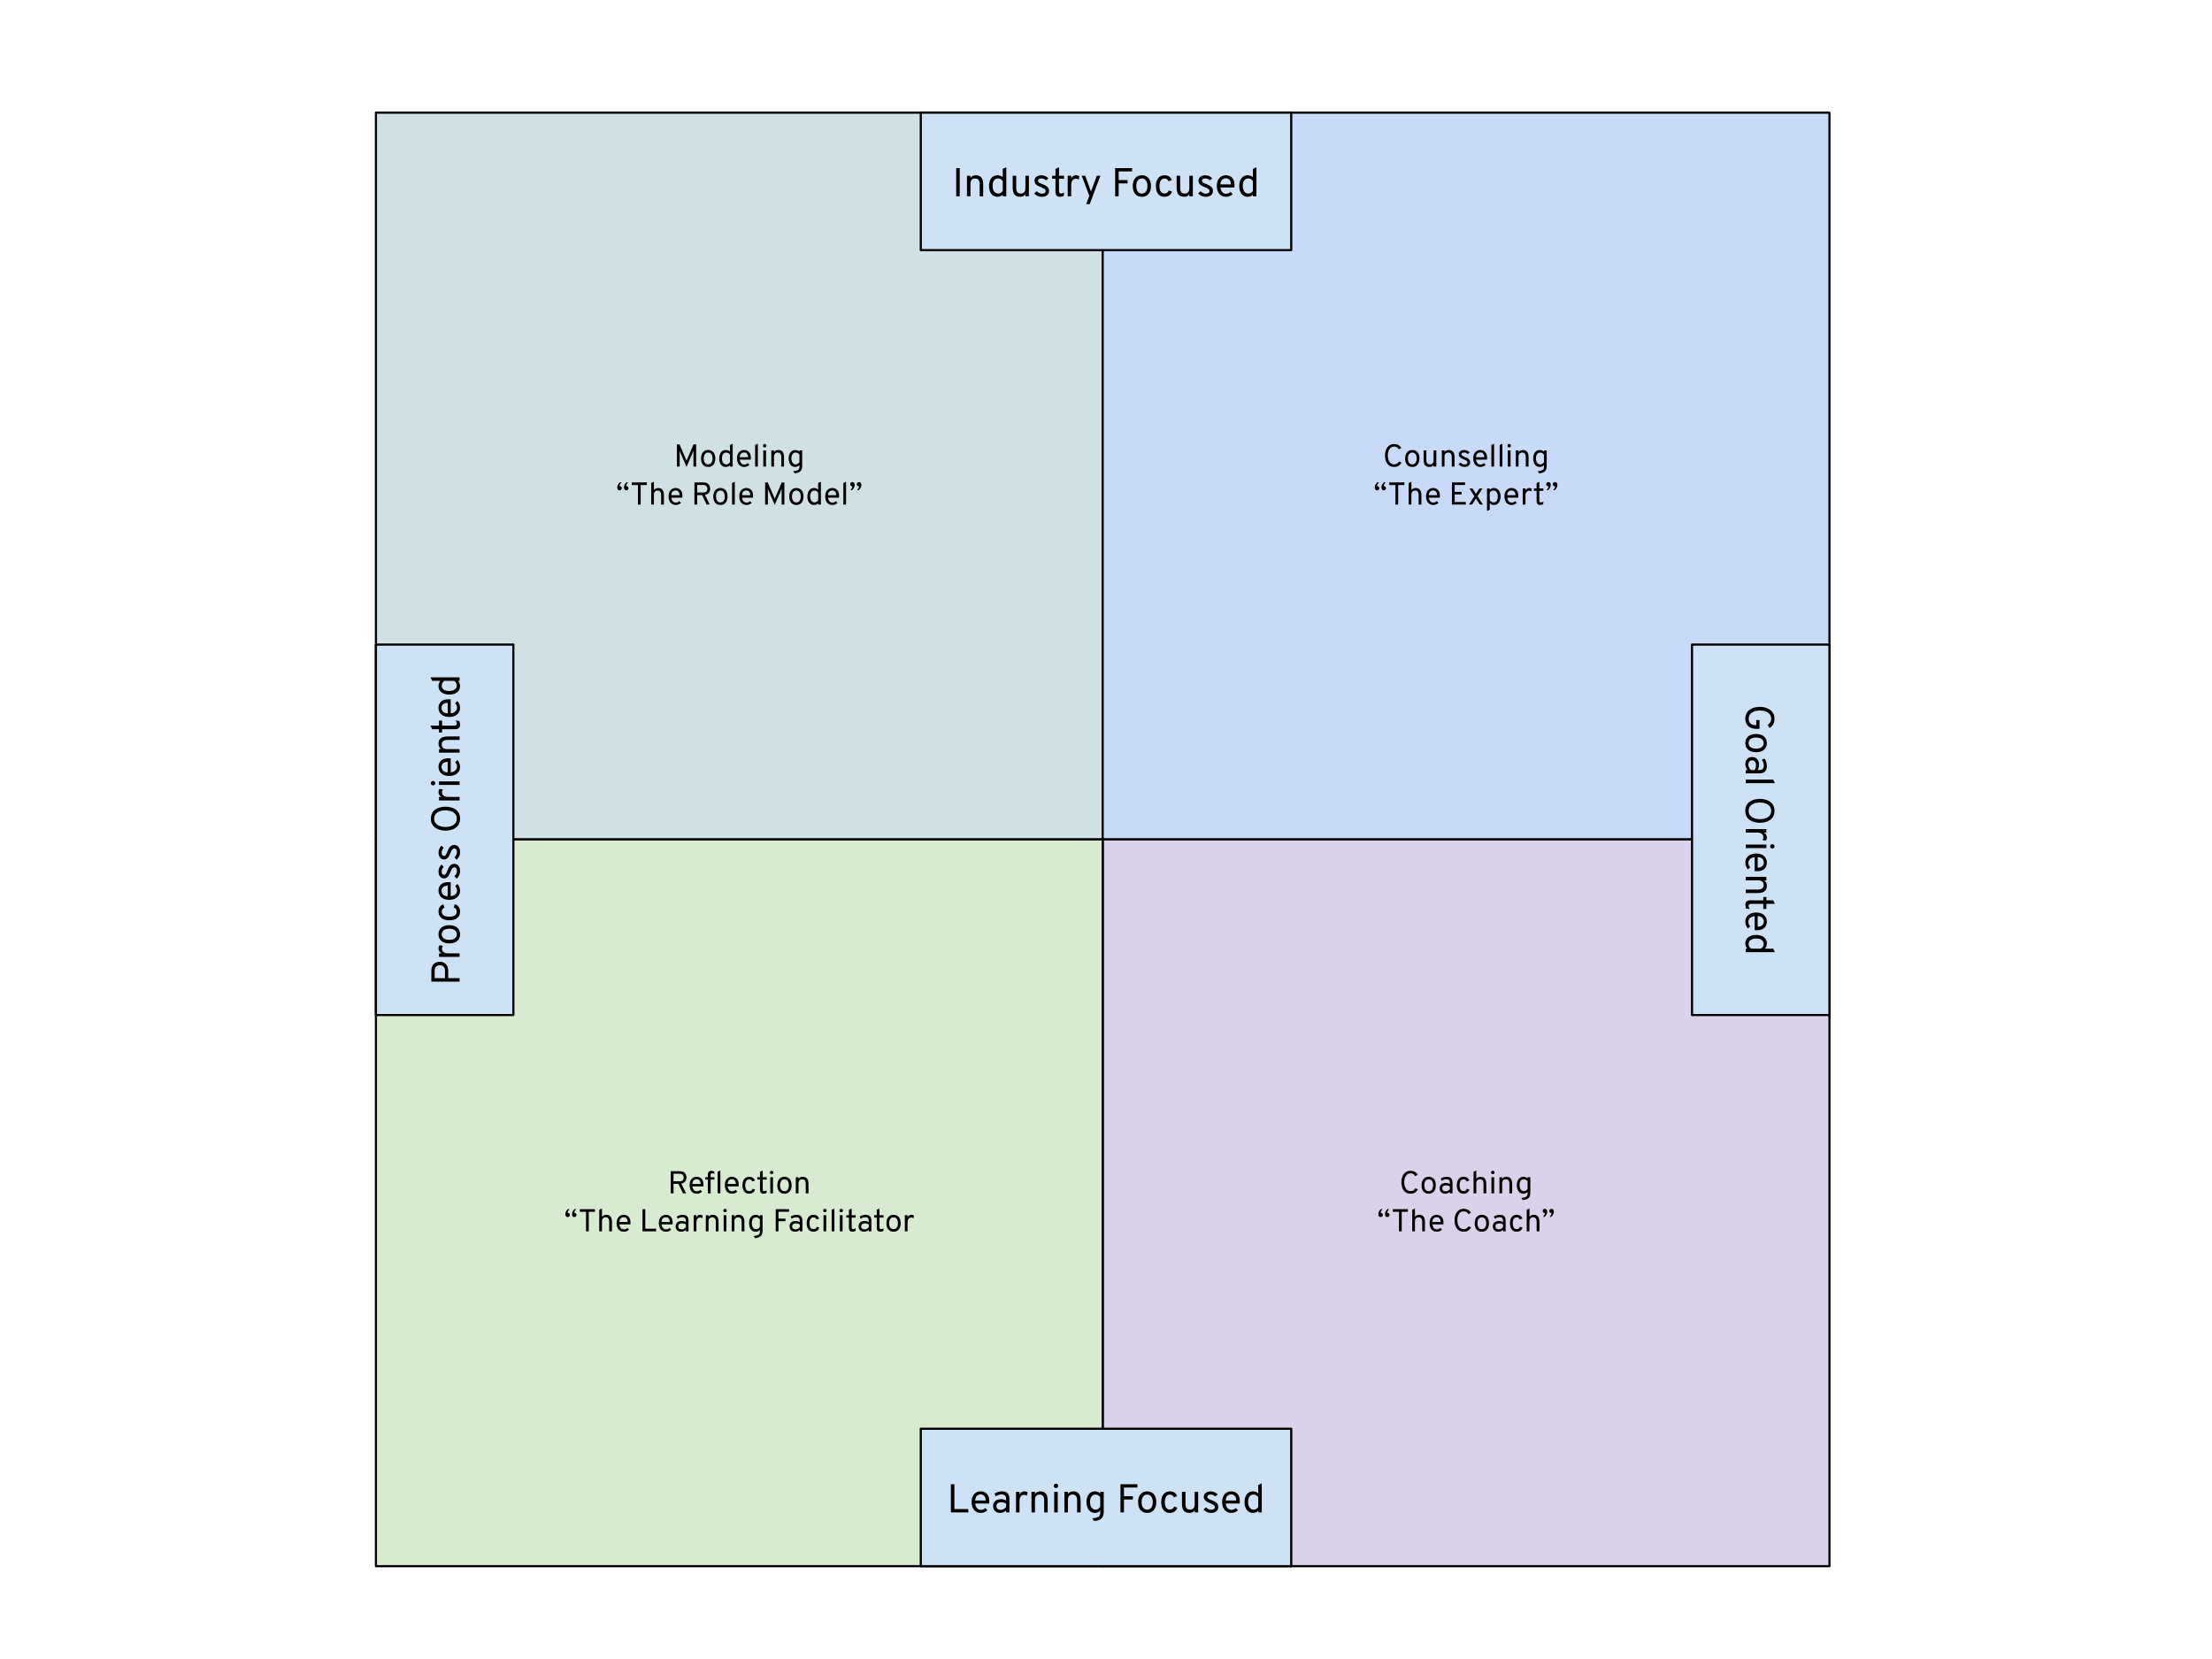
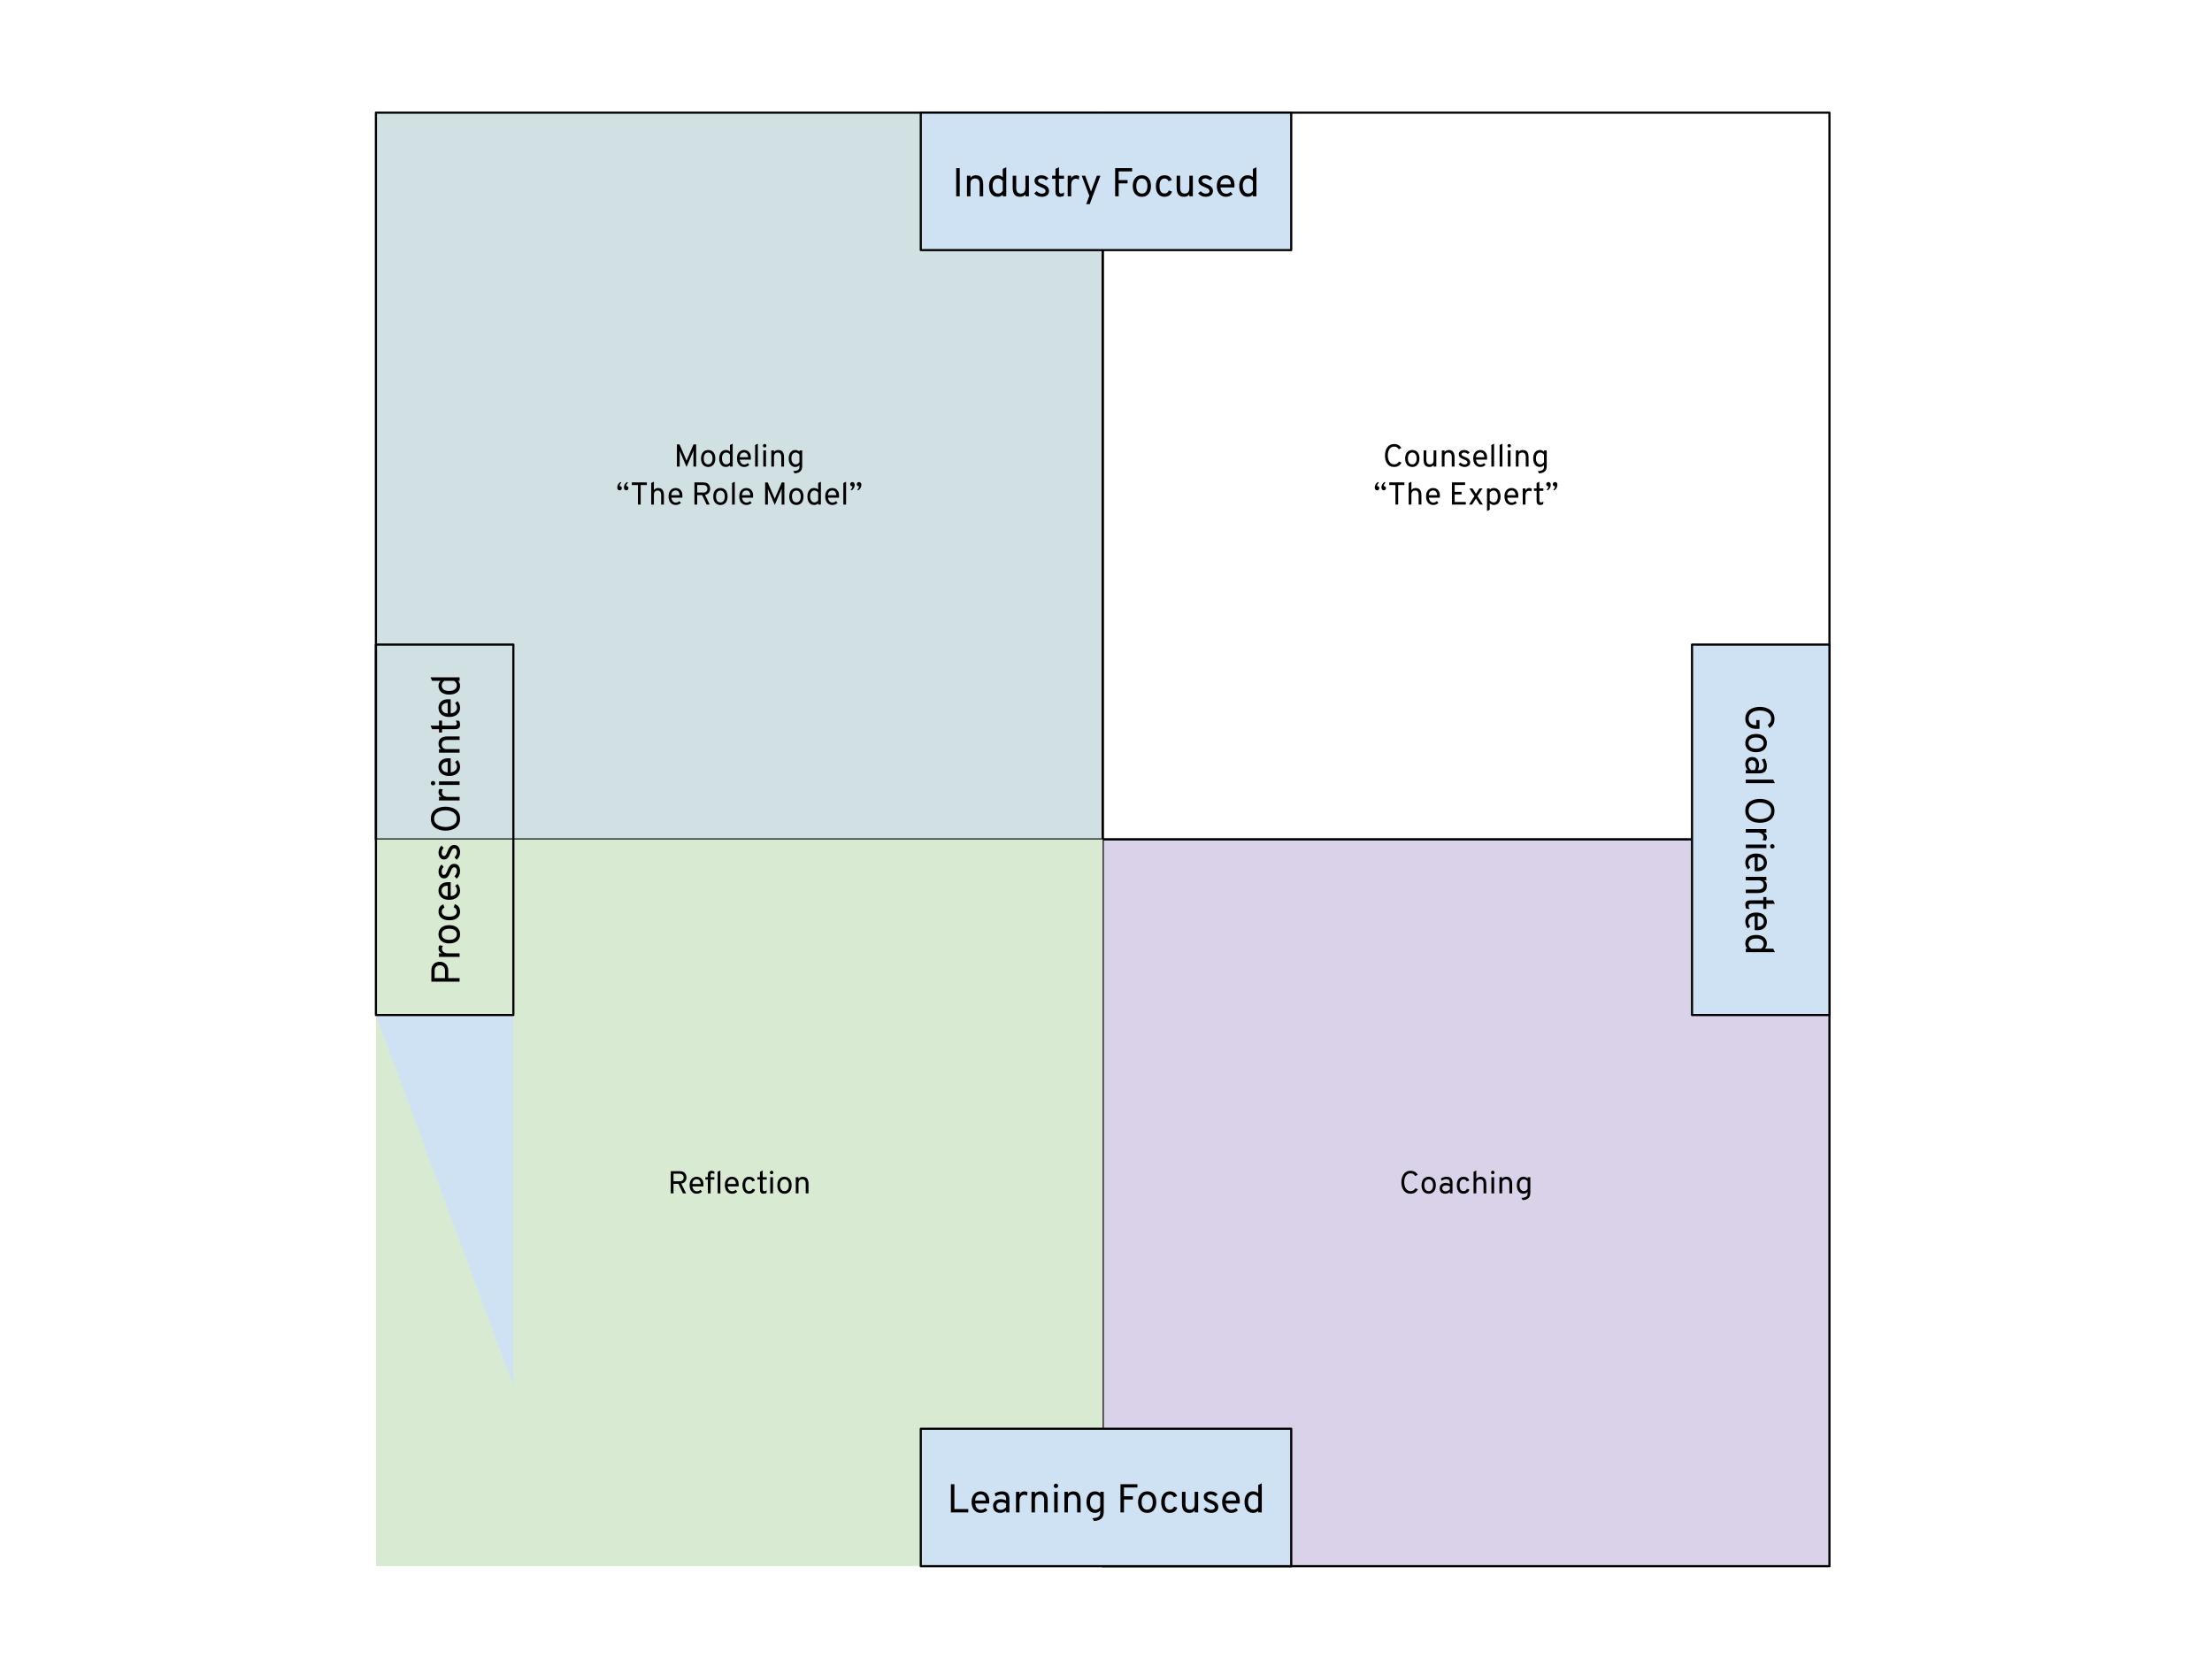
<svg xmlns="http://www.w3.org/2000/svg" version="1.1" viewBox="0.0 0.0 1024.0 768.0" fill="none" stroke="none" stroke-linecap="square" stroke-miterlimit="10">
  <clipPath id="p.0">
    <path d="m0 0l1024.0 0l0 768.0l-1024.0 0l0 -768.0z" clip-rule="nonzero" />
  </clipPath>
  <g clip-path="url(#p.0)">
    <path fill="#000000" fill-opacity="0.0" d="m0 0l1024.0 0l0 768.0l-1024.0 0z" fill-rule="evenodd" />
    <path fill="#d0e0e3" d="m174.026 52.155l336.441 0l0 336.441l-336.441 0z" fill-rule="evenodd" />
    <path stroke="#000000" stroke-width="1.0" stroke-linejoin="round" stroke-linecap="butt" d="m174.026 52.155l336.441 0l0 336.441l-336.441 0z" fill-rule="evenodd" />
-     <path fill="#c9daf8" d="m510.467 52.155l336.441 0l0 336.441l-336.441 0z" fill-rule="evenodd" />
    <path stroke="#000000" stroke-width="1.0" stroke-linejoin="round" stroke-linecap="butt" d="m510.467 52.155l336.441 0l0 336.441l-336.441 0z" fill-rule="evenodd" />
    <path fill="#d9d2e9" d="m510.467 388.596l336.441 0l0 336.441l-336.441 0z" fill-rule="evenodd" />
    <path stroke="#000000" stroke-width="1.0" stroke-linejoin="round" stroke-linecap="butt" d="m510.467 388.596l336.441 0l0 336.441l-336.441 0z" fill-rule="evenodd" />
    <path fill="#d9ead3" d="m174.026 388.596l336.441 0l0 336.441l-336.441 0z" fill-rule="evenodd" />
-     <path stroke="#000000" stroke-width="1.0" stroke-linejoin="round" stroke-linecap="butt" d="m174.026 388.596l336.441 0l0 336.441l-336.441 0z" fill-rule="evenodd" />
    <path fill="#cfe2f3" d="m426.253 52.154l171.496 0l0 63.622l-171.496 0z" fill-rule="evenodd" />
    <path stroke="#000000" stroke-width="1.0" stroke-linejoin="round" stroke-linecap="butt" d="m426.253 52.154l171.496 0l0 63.622l-171.496 0z" fill-rule="evenodd" />
    <path fill="#000000" d="m442.656 90.885l0 -13.062l1.625 0l0 13.062l-1.625 0zm4.98 0l0 -9.531l1.625 0l0 0.969q0.438 -0.609 1.047 -0.891q0.625 -0.297 1.422 -0.297q1.734 0 2.562 1.047q0.844 1.047 0.844 3.219l0 5.484l-1.625 0l0 -5.766q0 -1.203 -0.531 -1.844q-0.531 -0.656 -1.516 -0.656q-1.094 0 -1.656 0.625q-0.547 0.609 -0.547 1.844l0 5.797l-1.625 0zm14.158 0.219q-1.812 0 -2.875 -1.344q-1.062 -1.344 -1.062 -3.656q0 -1.531 0.484 -2.641q0.484 -1.125 1.359 -1.719q0.891 -0.609 2.094 -0.609q1.406 0 2.406 0.891l0 -3.844l1.625 -0.766l0 13.469l-1.625 0l0 -0.75q-0.938 0.969 -2.406 0.969zm0.234 -1.5q0.672 0 1.234 -0.328q0.578 -0.344 0.938 -0.969l0 -4.469q-0.359 -0.562 -0.938 -0.891q-0.578 -0.328 -1.234 -0.328q-1.203 0 -1.875 0.906q-0.656 0.906 -0.656 2.578q0 1.047 0.312 1.828q0.328 0.781 0.891 1.234q0.578 0.438 1.328 0.438zm10.25 1.5q-1.766 0 -2.625 -1.031q-0.844 -1.047 -0.844 -3.219l0 -5.5l1.625 0l0 5.75q0 1.203 0.531 1.859q0.531 0.641 1.516 0.641q1.094 0 1.641 -0.625q0.562 -0.625 0.562 -1.844l0 -5.781l1.625 0l0 9.531l-1.625 0l0 -0.922q-0.453 0.594 -1.031 0.875q-0.562 0.266 -1.375 0.266zm9.941 0q-1.0 0 -1.938 -0.422q-0.922 -0.438 -1.5 -1.172l1.156 -1.0q0.5 0.547 1.109 0.844q0.625 0.297 1.219 0.297q0.844 0 1.297 -0.312q0.469 -0.328 0.469 -0.891q0 -0.375 -0.219 -0.672q-0.203 -0.312 -0.688 -0.578q-0.469 -0.266 -1.266 -0.562q-1.578 -0.594 -2.266 -1.281q-0.688 -0.688 -0.688 -1.703q0 -1.125 0.891 -1.812q0.891 -0.703 2.312 -0.703q0.984 0 1.797 0.375q0.828 0.359 1.422 1.047l-1.125 0.938q-0.859 -0.906 -2.109 -0.906q-0.734 0 -1.156 0.281q-0.422 0.281 -0.422 0.781q0 0.469 0.469 0.828q0.484 0.359 1.75 0.828q1.016 0.375 1.656 0.812q0.641 0.438 0.938 1.0q0.297 0.562 0.297 1.281q0 1.266 -0.906 1.984q-0.906 0.719 -2.5 0.719zm8.407 0q-0.984 0 -1.5 -0.578q-0.516 -0.594 -0.516 -1.688l0 -6.062l-1.547 0l0 -1.422l1.547 0l0 -3.156l1.625 -0.781l0 3.938l2.344 0l0 1.422l-2.344 0l0 5.516q0 0.688 0.234 1.0q0.234 0.312 0.75 0.312q0.656 0 1.422 -0.516l-0.188 1.594q-0.422 0.219 -0.875 0.312q-0.453 0.109 -0.953 0.109zm3.649 -0.219l0 -9.531l1.625 0l0 1.25q0.328 -0.734 0.891 -1.094q0.578 -0.375 1.359 -0.375q0.875 0 1.484 0.484l-0.25 1.516q-0.297 -0.203 -0.641 -0.297q-0.328 -0.109 -0.719 -0.109q-0.641 0 -1.125 0.344q-0.469 0.344 -0.734 0.969q-0.266 0.625 -0.266 1.469l0 5.375l-1.625 0zm8.55 3.625l1.453 -3.875l-3.516 -9.281l1.625 0l2.359 6.484q0.109 0.25 0.172 0.469q0.062 0.203 0.125 0.453q0.078 -0.25 0.141 -0.453q0.078 -0.219 0.172 -0.469l2.406 -6.484l1.656 0l-4.953 13.156l-1.641 0zm13.41 -3.625l0 -13.062l7.859 0l0 1.531l-6.234 0l0 4.016l4.125 0l0 1.531l-4.125 0l0 5.984l-1.625 0zm12.366 0.219q-1.953 0 -3.094 -1.328q-1.125 -1.344 -1.125 -3.641q0 -1.547 0.516 -2.656q0.516 -1.125 1.453 -1.734q0.953 -0.609 2.25 -0.609q1.312 0 2.25 0.609q0.953 0.594 1.453 1.719q0.516 1.109 0.516 2.641q0 1.547 -0.516 2.672q-0.516 1.125 -1.469 1.734q-0.938 0.594 -2.234 0.594zm0 -1.5q1.203 0 1.891 -0.922q0.688 -0.938 0.688 -2.578q0 -1.641 -0.688 -2.562q-0.688 -0.922 -1.891 -0.922q-1.203 0 -1.891 0.922q-0.688 0.922 -0.688 2.594q0 1.625 0.688 2.547q0.688 0.922 1.891 0.922zm10.443 1.5q-1.219 0 -2.109 -0.594q-0.891 -0.609 -1.375 -1.719q-0.469 -1.109 -0.469 -2.656q0 -1.562 0.484 -2.672q0.484 -1.125 1.391 -1.719q0.906 -0.609 2.156 -0.609q1.234 0 2.094 0.562q0.859 0.562 1.25 1.656l-1.531 0.547q-0.234 -0.609 -0.703 -0.938q-0.453 -0.328 -1.094 -0.328q-1.156 0 -1.766 0.906q-0.609 0.891 -0.609 2.594q0 1.656 0.594 2.547q0.609 0.891 1.734 0.891q0.719 0 1.219 -0.359q0.516 -0.375 0.719 -1.047l1.516 0.5q-0.344 1.172 -1.266 1.812q-0.906 0.625 -2.234 0.625zm9.126 0q-1.766 0 -2.625 -1.031q-0.844 -1.047 -0.844 -3.219l0 -5.5l1.625 0l0 5.75q0 1.203 0.531 1.859q0.531 0.641 1.516 0.641q1.094 0 1.641 -0.625q0.562 -0.625 0.562 -1.844l0 -5.781l1.625 0l0 9.531l-1.625 0l0 -0.922q-0.453 0.594 -1.031 0.875q-0.562 0.266 -1.375 0.266zm9.941 0q-1.0 0 -1.938 -0.422q-0.922 -0.438 -1.5 -1.172l1.156 -1.0q0.5 0.547 1.109 0.844q0.625 0.297 1.219 0.297q0.844 0 1.297 -0.312q0.469 -0.328 0.469 -0.891q0 -0.375 -0.219 -0.672q-0.203 -0.312 -0.688 -0.578q-0.469 -0.266 -1.266 -0.562q-1.578 -0.594 -2.266 -1.281q-0.688 -0.688 -0.688 -1.703q0 -1.125 0.891 -1.812q0.891 -0.703 2.312 -0.703q0.984 0 1.797 0.375q0.828 0.359 1.422 1.047l-1.125 0.938q-0.859 -0.906 -2.109 -0.906q-0.734 0 -1.156 0.281q-0.422 0.281 -0.422 0.781q0 0.469 0.469 0.828q0.484 0.359 1.75 0.828q1.016 0.375 1.656 0.812q0.641 0.438 0.938 1.0q0.297 0.562 0.297 1.281q0 1.266 -0.906 1.984q-0.906 0.719 -2.5 0.719zm9.422 0q-1.297 0 -2.25 -0.641q-0.953 -0.641 -1.469 -1.766q-0.516 -1.141 -0.516 -2.594q0 -1.578 0.531 -2.688q0.531 -1.109 1.484 -1.688q0.953 -0.594 2.219 -0.594q1.078 0 1.969 0.484q0.906 0.469 1.438 1.469q0.531 1.0 0.531 2.578q0 0.219 -0.016 0.516q-0.016 0.297 -0.031 0.594l-6.453 0q0.094 0.875 0.422 1.531q0.344 0.641 0.891 1.016q0.547 0.375 1.297 0.375q0.609 0 1.125 -0.219q0.516 -0.219 0.953 -0.672l0.953 1.078q-0.531 0.531 -1.328 0.875q-0.781 0.344 -1.75 0.344zm-2.594 -5.734l4.891 0q0 -0.812 -0.266 -1.453q-0.266 -0.641 -0.781 -1.0q-0.516 -0.375 -1.25 -0.375q-1.031 0 -1.781 0.672q-0.734 0.672 -0.812 2.156zm12.67 5.734q-1.812 0 -2.875 -1.344q-1.062 -1.344 -1.062 -3.656q0 -1.531 0.484 -2.641q0.484 -1.125 1.359 -1.719q0.891 -0.609 2.094 -0.609q1.406 0 2.406 0.891l0 -3.844l1.625 -0.766l0 13.469l-1.625 0l0 -0.75q-0.938 0.969 -2.406 0.969zm0.234 -1.5q0.672 0 1.234 -0.328q0.578 -0.344 0.938 -0.969l0 -4.469q-0.359 -0.562 -0.938 -0.891q-0.578 -0.328 -1.234 -0.328q-1.203 0 -1.875 0.906q-0.656 0.906 -0.656 2.578q0 1.047 0.312 1.828q0.328 0.781 0.891 1.234q0.578 0.438 1.328 0.438z" fill-rule="nonzero" />
    <path fill="#cfe2f3" d="m426.253 661.413l171.496 0l0 63.622l-171.496 0z" fill-rule="evenodd" />
    <path stroke="#000000" stroke-width="1.0" stroke-linejoin="round" stroke-linecap="butt" d="m426.253 661.413l171.496 0l0 63.622l-171.496 0z" fill-rule="evenodd" />
    <path fill="#000000" d="m440.193 700.144l0 -13.062l1.625 0l0 11.5l6.422 0l0 1.562l-8.047 0zm13.819 0.219q-1.297 0 -2.25 -0.641q-0.953 -0.641 -1.469 -1.766q-0.516 -1.141 -0.516 -2.594q0 -1.578 0.531 -2.688q0.531 -1.109 1.484 -1.688q0.953 -0.594 2.219 -0.594q1.078 0 1.969 0.484q0.906 0.469 1.438 1.469q0.531 1.0 0.531 2.578q0 0.219 -0.016 0.516q-0.016 0.297 -0.031 0.594l-6.453 0q0.094 0.875 0.422 1.531q0.344 0.641 0.891 1.016q0.547 0.375 1.297 0.375q0.609 0 1.125 -0.219q0.516 -0.219 0.953 -0.672l0.953 1.078q-0.531 0.531 -1.328 0.875q-0.781 0.344 -1.75 0.344zm-2.594 -5.734l4.891 0q0 -0.812 -0.266 -1.453q-0.266 -0.641 -0.781 -1.0q-0.516 -0.375 -1.25 -0.375q-1.031 0 -1.781 0.672q-0.734 0.672 -0.812 2.156zm11.631 5.734q-1.547 0 -2.438 -0.859q-0.891 -0.859 -0.891 -2.344q0 -0.969 0.438 -1.672q0.438 -0.703 1.234 -1.094q0.812 -0.391 1.891 -0.391q0.703 0 1.312 0.156q0.609 0.156 1.156 0.469l0 -0.672q0 -1.109 -0.516 -1.625q-0.5 -0.531 -1.562 -0.531q-0.672 0 -1.406 0.266q-0.734 0.25 -1.359 0.688l-0.469 -1.359q0.719 -0.469 1.625 -0.734q0.922 -0.266 1.828 -0.266q1.688 0 2.531 0.859q0.859 0.859 0.859 2.562l0 6.328l-1.531 0l0 -0.875q-0.562 0.531 -1.266 0.812q-0.688 0.281 -1.438 0.281zm0.234 -1.406q0.672 0 1.312 -0.328q0.656 -0.328 1.156 -0.922l0 -1.641q-0.484 -0.312 -1.094 -0.469q-0.594 -0.172 -1.141 -0.172q-1.047 0 -1.656 0.469q-0.609 0.469 -0.609 1.281q0 0.828 0.531 1.312q0.547 0.469 1.5 0.469zm7.056 1.188l0 -9.531l1.625 0l0 1.25q0.328 -0.734 0.891 -1.094q0.578 -0.375 1.359 -0.375q0.875 0 1.484 0.484l-0.25 1.516q-0.297 -0.203 -0.641 -0.297q-0.328 -0.109 -0.719 -0.109q-0.641 0 -1.125 0.344q-0.469 0.344 -0.734 0.969q-0.266 0.625 -0.266 1.469l0 5.375l-1.625 0zm7.164 0l0 -9.531l1.625 0l0 0.969q0.438 -0.609 1.047 -0.891q0.625 -0.297 1.422 -0.297q1.734 0 2.562 1.047q0.844 1.047 0.844 3.219l0 5.484l-1.625 0l0 -5.766q0 -1.203 -0.531 -1.844q-0.531 -0.656 -1.516 -0.656q-1.094 0 -1.656 0.625q-0.547 0.609 -0.547 1.844l0 5.797l-1.625 0zm10.519 0l0 -9.531l1.625 0l0 9.531l-1.625 0zm0.812 -11.266q-0.422 0 -0.719 -0.297q-0.297 -0.297 -0.297 -0.719q0 -0.438 0.297 -0.734q0.297 -0.312 0.719 -0.312q0.438 0 0.719 0.312q0.297 0.297 0.297 0.734q0 0.422 -0.297 0.719q-0.281 0.297 -0.719 0.297zm3.911 11.266l0 -9.531l1.625 0l0 0.969q0.438 -0.609 1.047 -0.891q0.625 -0.297 1.422 -0.297q1.734 0 2.562 1.047q0.844 1.047 0.844 3.219l0 5.484l-1.625 0l0 -5.766q0 -1.203 -0.531 -1.844q-0.531 -0.656 -1.516 -0.656q-1.094 0 -1.656 0.625q-0.547 0.609 -0.547 1.844l0 5.797l-1.625 0zm13.721 3.969l-0.797 -1.266q1.281 -0.078 2.078 -0.344q0.812 -0.266 1.188 -0.766q0.391 -0.5 0.391 -1.234l0 -1.297q-0.844 1.156 -2.453 1.156q-1.172 0 -2.062 -0.625q-0.875 -0.625 -1.359 -1.75q-0.484 -1.125 -0.484 -2.625q0 -1.516 0.484 -2.625q0.5 -1.125 1.375 -1.734q0.891 -0.609 2.094 -0.609q0.719 0 1.344 0.266q0.641 0.266 1.062 0.734l0 -0.781l1.625 0l0 9.266q0 1.016 -0.266 1.781q-0.266 0.781 -0.828 1.297q-0.562 0.531 -1.406 0.812q-0.844 0.281 -1.984 0.344zm0.734 -5.25q0.625 0 1.203 -0.375q0.578 -0.375 0.922 -0.969l0 -4.375q-0.312 -0.547 -0.922 -0.906q-0.609 -0.359 -1.203 -0.359q-1.25 0 -1.922 0.906q-0.672 0.891 -0.672 2.578q0 1.062 0.328 1.859q0.328 0.781 0.906 1.219q0.578 0.422 1.359 0.422zm11.497 1.281l0 -13.062l7.859 0l0 1.531l-6.234 0l0 4.016l4.125 0l0 1.531l-4.125 0l0 5.984l-1.625 0zm12.366 0.219q-1.953 0 -3.094 -1.328q-1.125 -1.344 -1.125 -3.641q0 -1.547 0.516 -2.656q0.516 -1.125 1.453 -1.734q0.953 -0.609 2.25 -0.609q1.312 0 2.25 0.609q0.953 0.594 1.453 1.719q0.516 1.109 0.516 2.641q0 1.547 -0.516 2.672q-0.516 1.125 -1.469 1.734q-0.938 0.594 -2.234 0.594zm0 -1.5q1.203 0 1.891 -0.922q0.688 -0.938 0.688 -2.578q0 -1.641 -0.688 -2.562q-0.688 -0.922 -1.891 -0.922q-1.203 0 -1.891 0.922q-0.688 0.922 -0.688 2.594q0 1.625 0.688 2.547q0.688 0.922 1.891 0.922zm10.443 1.5q-1.219 0 -2.109 -0.594q-0.891 -0.609 -1.375 -1.719q-0.469 -1.109 -0.469 -2.656q0 -1.562 0.484 -2.672q0.484 -1.125 1.391 -1.719q0.906 -0.609 2.156 -0.609q1.234 0 2.094 0.562q0.859 0.562 1.25 1.656l-1.531 0.547q-0.234 -0.609 -0.703 -0.938q-0.453 -0.328 -1.094 -0.328q-1.156 0 -1.766 0.906q-0.609 0.891 -0.609 2.594q0 1.656 0.594 2.547q0.609 0.891 1.734 0.891q0.719 0 1.219 -0.359q0.516 -0.375 0.719 -1.047l1.516 0.5q-0.344 1.172 -1.266 1.812q-0.906 0.625 -2.234 0.625zm9.126 0q-1.766 0 -2.625 -1.031q-0.844 -1.047 -0.844 -3.219l0 -5.5l1.625 0l0 5.75q0 1.203 0.531 1.859q0.531 0.641 1.516 0.641q1.094 0 1.641 -0.625q0.562 -0.625 0.562 -1.844l0 -5.781l1.625 0l0 9.531l-1.625 0l0 -0.922q-0.453 0.594 -1.031 0.875q-0.562 0.266 -1.375 0.266zm9.941 0q-1.0 0 -1.938 -0.422q-0.922 -0.438 -1.5 -1.172l1.156 -1.0q0.5 0.547 1.109 0.844q0.625 0.297 1.219 0.297q0.844 0 1.297 -0.312q0.469 -0.328 0.469 -0.891q0 -0.375 -0.219 -0.672q-0.203 -0.312 -0.688 -0.578q-0.469 -0.266 -1.266 -0.562q-1.578 -0.594 -2.266 -1.281q-0.688 -0.688 -0.688 -1.703q0 -1.125 0.891 -1.812q0.891 -0.703 2.312 -0.703q0.984 0 1.797 0.375q0.828 0.359 1.422 1.047l-1.125 0.938q-0.859 -0.906 -2.109 -0.906q-0.734 0 -1.156 0.281q-0.422 0.281 -0.422 0.781q0 0.469 0.469 0.828q0.484 0.359 1.75 0.828q1.016 0.375 1.656 0.812q0.641 0.438 0.938 1.0q0.297 0.562 0.297 1.281q0 1.266 -0.906 1.984q-0.906 0.719 -2.5 0.719zm9.422 0q-1.297 0 -2.25 -0.641q-0.953 -0.641 -1.469 -1.766q-0.516 -1.141 -0.516 -2.594q0 -1.578 0.531 -2.688q0.531 -1.109 1.484 -1.688q0.953 -0.594 2.219 -0.594q1.078 0 1.969 0.484q0.906 0.469 1.438 1.469q0.531 1.0 0.531 2.578q0 0.219 -0.016 0.516q-0.016 0.297 -0.031 0.594l-6.453 0q0.094 0.875 0.422 1.531q0.344 0.641 0.891 1.016q0.547 0.375 1.297 0.375q0.609 0 1.125 -0.219q0.516 -0.219 0.953 -0.672l0.953 1.078q-0.531 0.531 -1.328 0.875q-0.781 0.344 -1.75 0.344zm-2.594 -5.734l4.891 0q0 -0.812 -0.266 -1.453q-0.266 -0.641 -0.781 -1.0q-0.516 -0.375 -1.25 -0.375q-1.031 0 -1.781 0.672q-0.734 0.672 -0.812 2.156zm12.67 5.734q-1.812 0 -2.875 -1.344q-1.062 -1.344 -1.062 -3.656q0 -1.531 0.484 -2.641q0.484 -1.125 1.359 -1.719q0.891 -0.609 2.094 -0.609q1.406 0 2.406 0.891l0 -3.844l1.625 -0.766l0 13.469l-1.625 0l0 -0.75q-0.938 0.969 -2.406 0.969zm0.234 -1.5q0.672 0 1.234 -0.328q0.578 -0.344 0.938 -0.969l0 -4.469q-0.359 -0.562 -0.938 -0.891q-0.578 -0.328 -1.234 -0.328q-1.203 0 -1.875 0.906q-0.656 0.906 -0.656 2.578q0 1.047 0.312 1.828q0.328 0.781 0.891 1.234q0.578 0.438 1.328 0.438z" fill-rule="nonzero" />
-     <path fill="#cfe2f3" d="m174.026 469.89l0 -171.496l63.622 0l0 171.496z" fill-rule="evenodd" />
+     <path fill="#cfe2f3" d="m174.026 469.89l63.622 0l0 171.496z" fill-rule="evenodd" />
    <path stroke="#000000" stroke-width="1.0" stroke-linejoin="round" stroke-linecap="butt" d="m174.026 469.89l0 -171.496l63.622 0l0 171.496z" fill-rule="evenodd" />
    <path fill="#000000" d="m212.757 454.429l-13.062 0l0 -5.0q0 -1.578 0.578 -2.5q0.578 -0.938 1.484 -1.328q0.891 -0.391 1.859 -0.391q0.672 0 1.359 0.234q0.688 0.219 1.266 0.734q0.578 0.5 0.922 1.312q0.344 0.797 0.344 1.938l0 3.375l5.25 0l0 1.625zm-6.75 -1.625l0 -3.484q0 -0.922 -0.359 -1.469q-0.375 -0.547 -0.922 -0.781q-0.547 -0.234 -1.109 -0.234q-0.516 0 -1.078 0.219q-0.562 0.203 -0.938 0.75q-0.391 0.531 -0.391 1.516l0 3.484l4.797 0zm6.75 -9.847l-9.531 0l0 -1.625l1.25 0q-0.734 -0.328 -1.094 -0.891q-0.375 -0.578 -0.375 -1.359q0 -0.875 0.484 -1.484l1.516 0.25q-0.203 0.297 -0.297 0.641q-0.109 0.328 -0.109 0.719q0 0.641 0.344 1.125q0.344 0.469 0.969 0.734q0.625 0.266 1.469 0.266l5.375 0l0 1.625zm0.219 -10.447q0 1.953 -1.328 3.094q-1.344 1.125 -3.641 1.125q-1.547 0 -2.656 -0.516q-1.125 -0.516 -1.734 -1.453q-0.609 -0.953 -0.609 -2.25q0 -1.312 0.609 -2.25q0.594 -0.953 1.719 -1.453q1.109 -0.516 2.641 -0.516q1.547 0 2.672 0.516q1.125 0.516 1.734 1.469q0.594 0.938 0.594 2.234zm-1.5 0q0 -1.203 -0.922 -1.891q-0.938 -0.688 -2.578 -0.688q-1.641 0 -2.562 0.688q-0.922 0.688 -0.922 1.891q0 1.203 0.922 1.891q0.922 0.688 2.594 0.688q1.625 0 2.547 -0.688q0.922 -0.688 0.922 -1.891zm1.5 -10.443q0 1.219 -0.594 2.109q-0.609 0.891 -1.719 1.375q-1.109 0.469 -2.656 0.469q-1.562 0 -2.672 -0.484q-1.125 -0.484 -1.719 -1.391q-0.609 -0.906 -0.609 -2.156q0 -1.234 0.562 -2.094q0.562 -0.859 1.656 -1.25l0.547 1.531q-0.609 0.234 -0.938 0.703q-0.328 0.453 -0.328 1.094q0 1.156 0.906 1.766q0.891 0.609 2.594 0.609q1.656 0 2.547 -0.594q0.891 -0.609 0.891 -1.734q0 -0.719 -0.359 -1.219q-0.375 -0.516 -1.047 -0.719l0.5 -1.516q1.172 0.344 1.812 1.266q0.625 0.906 0.625 2.234zm0 -9.759q0 1.297 -0.641 2.25q-0.641 0.953 -1.766 1.469q-1.141 0.516 -2.594 0.516q-1.578 0 -2.688 -0.531q-1.109 -0.531 -1.688 -1.484q-0.594 -0.953 -0.594 -2.219q0 -1.078 0.484 -1.969q0.469 -0.906 1.469 -1.438q1.0 -0.531 2.578 -0.531q0.219 0 0.516 0.016q0.297 0.016 0.594 0.031l0 6.453q0.875 -0.094 1.531 -0.422q0.641 -0.344 1.016 -0.891q0.375 -0.547 0.375 -1.297q0 -0.609 -0.219 -1.125q-0.219 -0.516 -0.672 -0.953l1.078 -0.953q0.531 0.531 0.875 1.328q0.344 0.781 0.344 1.75zm-5.734 2.594l0 -4.891q-0.812 0 -1.453 0.266q-0.641 0.266 -1.0 0.781q-0.375 0.516 -0.375 1.25q0 1.031 0.672 1.781q0.672 0.734 2.156 0.812zm5.734 -11.585q0 1.0 -0.422 1.938q-0.438 0.922 -1.172 1.5l-1.0 -1.156q0.547 -0.5 0.844 -1.109q0.297 -0.625 0.297 -1.219q0 -0.844 -0.312 -1.297q-0.328 -0.469 -0.891 -0.469q-0.375 0 -0.672 0.219q-0.312 0.203 -0.578 0.688q-0.266 0.469 -0.562 1.266q-0.594 1.578 -1.281 2.266q-0.688 0.688 -1.703 0.688q-1.125 0 -1.812 -0.891q-0.703 -0.891 -0.703 -2.312q0 -0.984 0.375 -1.797q0.359 -0.828 1.047 -1.422l0.938 1.125q-0.906 0.859 -0.906 2.109q0 0.734 0.281 1.156q0.281 0.422 0.781 0.422q0.469 0 0.828 -0.469q0.359 -0.484 0.828 -1.75q0.375 -1.016 0.812 -1.656q0.438 -0.641 1.0 -0.938q0.562 -0.297 1.281 -0.297q1.266 0 1.984 0.906q0.719 0.906 0.719 2.5zm0 -8.75q0 1.0 -0.422 1.938q-0.438 0.922 -1.172 1.5l-1.0 -1.156q0.547 -0.5 0.844 -1.109q0.297 -0.625 0.297 -1.219q0 -0.844 -0.312 -1.297q-0.328 -0.469 -0.891 -0.469q-0.375 0 -0.672 0.219q-0.312 0.203 -0.578 0.688q-0.266 0.469 -0.562 1.266q-0.594 1.578 -1.281 2.266q-0.688 0.688 -1.703 0.688q-1.125 0 -1.812 -0.891q-0.703 -0.891 -0.703 -2.312q0 -0.984 0.375 -1.797q0.359 -0.828 1.047 -1.422l0.938 1.125q-0.906 0.859 -0.906 2.109q0 0.734 0.281 1.156q0.281 0.422 0.781 0.422q0.469 0 0.828 -0.469q0.359 -0.484 0.828 -1.75q0.375 -1.016 0.812 -1.656q0.438 -0.641 1.0 -0.938q0.562 -0.297 1.281 -0.297q1.266 0 1.984 0.906q0.719 0.906 0.719 2.5zm0 -15.587q0 1.547 -0.578 2.609q-0.594 1.062 -1.578 1.703q-0.984 0.641 -2.172 0.938q-1.203 0.297 -2.422 0.297q-1.219 0 -2.406 -0.297q-1.188 -0.297 -2.172 -0.938q-0.984 -0.641 -1.578 -1.703q-0.594 -1.062 -0.594 -2.609q0 -1.547 0.594 -2.609q0.594 -1.062 1.578 -1.703q0.984 -0.641 2.172 -0.922q1.188 -0.297 2.406 -0.297q1.219 0 2.422 0.297q1.188 0.281 2.172 0.922q0.984 0.641 1.578 1.703q0.578 1.062 0.578 2.609zm-1.531 0q0 -1.078 -0.469 -1.812q-0.469 -0.734 -1.25 -1.188q-0.781 -0.453 -1.703 -0.656q-0.922 -0.203 -1.797 -0.203q-0.953 0 -1.875 0.203q-0.938 0.203 -1.703 0.656q-0.766 0.453 -1.203 1.188q-0.453 0.734 -0.453 1.812q0 1.078 0.469 1.812q0.469 0.734 1.25 1.188q0.781 0.453 1.703 0.656q0.922 0.203 1.812 0.203q0.969 0 1.891 -0.203q0.922 -0.203 1.688 -0.656q0.75 -0.453 1.203 -1.188q0.438 -0.734 0.438 -1.812zm1.312 -8.428l-9.531 0l0 -1.625l1.25 0q-0.734 -0.328 -1.094 -0.891q-0.375 -0.578 -0.375 -1.359q0 -0.875 0.484 -1.484l1.516 0.25q-0.203 0.297 -0.297 0.641q-0.109 0.328 -0.109 0.719q0 0.641 0.344 1.125q0.344 0.469 0.969 0.734q0.625 0.266 1.469 0.266l5.375 0l0 1.625zm0 -7.18l-9.531 0l0 -1.625l9.531 0l0 1.625zm-11.266 -0.812q0 0.422 -0.297 0.719q-0.297 0.297 -0.719 0.297q-0.438 0 -0.734 -0.297q-0.312 -0.297 -0.312 -0.719q0 -0.438 0.312 -0.719q0.297 -0.297 0.734 -0.297q0.422 0 0.719 0.297q0.297 0.281 0.297 0.719zm11.484 -7.582q0 1.297 -0.641 2.25q-0.641 0.953 -1.766 1.469q-1.141 0.516 -2.594 0.516q-1.578 0 -2.688 -0.531q-1.109 -0.531 -1.688 -1.484q-0.594 -0.953 -0.594 -2.219q0 -1.078 0.484 -1.969q0.469 -0.906 1.469 -1.438q1.0 -0.531 2.578 -0.531q0.219 0 0.516 0.016q0.297 0.016 0.594 0.031l0 6.453q0.875 -0.094 1.531 -0.422q0.641 -0.344 1.016 -0.891q0.375 -0.547 0.375 -1.297q0 -0.609 -0.219 -1.125q-0.219 -0.516 -0.672 -0.953l1.078 -0.953q0.531 0.531 0.875 1.328q0.344 0.781 0.344 1.75zm-5.734 2.594l0 -4.891q-0.812 0 -1.453 0.266q-0.641 0.266 -1.0 0.781q-0.375 0.516 -0.375 1.25q0 1.031 0.672 1.781q0.672 0.734 2.156 0.812zm5.516 -9.146l-9.531 0l0 -1.625l0.969 0q-0.609 -0.438 -0.891 -1.047q-0.297 -0.625 -0.297 -1.422q0 -1.734 1.047 -2.562q1.047 -0.844 3.219 -0.844l5.484 0l0 1.625l-5.766 0q-1.203 0 -1.844 0.531q-0.656 0.531 -0.656 1.516q0 1.094 0.625 1.656q0.609 0.547 1.844 0.547l5.797 0l0 1.625zm0.219 -12.88q0 0.984 -0.578 1.5q-0.594 0.516 -1.688 0.516l-6.062 0l0 1.547l-1.422 0l0 -1.547l-3.156 0l-0.781 -1.625l3.938 0l0 -2.344l1.422 0l0 2.344l5.516 0q0.688 0 1.0 -0.234q0.312 -0.234 0.312 -0.75q0 -0.656 -0.516 -1.422l1.594 0.188q0.219 0.422 0.312 0.875q0.109 0.453 0.109 0.953zm0 -7.881q0 1.297 -0.641 2.25q-0.641 0.953 -1.766 1.469q-1.141 0.516 -2.594 0.516q-1.578 0 -2.688 -0.531q-1.109 -0.531 -1.688 -1.484q-0.594 -0.953 -0.594 -2.219q0 -1.078 0.484 -1.969q0.469 -0.906 1.469 -1.438q1.0 -0.531 2.578 -0.531q0.219 0 0.516 0.016q0.297 0.016 0.594 0.031l0 6.453q0.875 -0.094 1.531 -0.422q0.641 -0.344 1.016 -0.891q0.375 -0.547 0.375 -1.297q0 -0.609 -0.219 -1.125q-0.219 -0.516 -0.672 -0.953l1.078 -0.953q0.531 0.531 0.875 1.328q0.344 0.781 0.344 1.75zm-5.734 2.594l0 -4.891q-0.812 0 -1.453 0.266q-0.641 0.266 -1.0 0.781q-0.375 0.516 -0.375 1.25q0 1.031 0.672 1.781q0.672 0.734 2.156 0.812zm5.734 -12.67q0 1.812 -1.344 2.875q-1.344 1.062 -3.656 1.062q-1.531 0 -2.641 -0.484q-1.125 -0.484 -1.719 -1.359q-0.609 -0.891 -0.609 -2.094q0 -1.406 0.891 -2.406l-3.844 0l-0.766 -1.625l13.469 0l0 1.625l-0.75 0q0.969 0.938 0.969 2.406zm-1.5 -0.234q0 -0.672 -0.328 -1.234q-0.344 -0.578 -0.969 -0.938l-4.469 0q-0.562 0.359 -0.891 0.938q-0.328 0.578 -0.328 1.234q0 1.203 0.906 1.875q0.906 0.656 2.578 0.656q1.047 0 1.828 -0.312q0.781 -0.328 1.234 -0.891q0.438 -0.578 0.438 -1.328z" fill-rule="nonzero" />
    <path fill="#cfe2f3" d="m846.909 298.394l0 171.496l-63.622 0l0 -171.496z" fill-rule="evenodd" />
    <path stroke="#000000" stroke-width="1.0" stroke-linejoin="round" stroke-linecap="butt" d="m846.909 298.394l0 171.496l-63.622 0l0 -171.496z" fill-rule="evenodd" />
    <path fill="#000000" d="m807.96 332.775q0 -1.484 0.562 -2.547q0.562 -1.047 1.516 -1.719q0.969 -0.656 2.172 -0.969q1.219 -0.312 2.5 -0.312q1.266 0 2.469 0.328q1.203 0.344 2.172 1.016q0.969 0.672 1.531 1.719q0.578 1.047 0.578 2.484q0 1.203 -0.328 2.016q-0.328 0.812 -0.859 1.328q-0.516 0.531 -1.109 0.891l-0.828 -1.453q0.641 -0.453 1.109 -1.078q0.484 -0.625 0.484 -1.703q0 -1.094 -0.469 -1.844q-0.469 -0.734 -1.25 -1.188q-0.766 -0.438 -1.688 -0.641q-0.922 -0.188 -1.812 -0.188q-1.016 0 -1.953 0.219q-0.922 0.219 -1.656 0.688q-0.734 0.469 -1.172 1.203q-0.422 0.734 -0.422 1.75q0 0.891 0.375 1.547q0.391 0.656 1.062 1.016q0.672 0.359 1.562 0.359l0.516 0l0 -2.359l1.5 0l0 4.062l-1.562 0q-1.625 0 -2.75 -0.609q-1.109 -0.609 -1.688 -1.672q-0.562 -1.047 -0.562 -2.344zm0 11.226q0 -1.953 1.328 -3.094q1.344 -1.125 3.641 -1.125q1.547 0 2.656 0.516q1.125 0.516 1.734 1.453q0.609 0.953 0.609 2.25q0 1.312 -0.609 2.25q-0.594 0.953 -1.719 1.453q-1.109 0.516 -2.641 0.516q-1.547 0 -2.672 -0.516q-1.125 -0.516 -1.734 -1.469q-0.594 -0.938 -0.594 -2.234zm1.5 0q0 1.203 0.922 1.891q0.938 0.688 2.578 0.688q1.641 0 2.562 -0.688q0.922 -0.688 0.922 -1.891q0 -1.203 -0.922 -1.891q-0.922 -0.688 -2.594 -0.688q-1.625 0 -2.547 0.688q-0.922 0.688 -0.922 1.891zm-1.5 9.781q0 -1.547 0.859 -2.438q0.859 -0.891 2.344 -0.891q0.969 0 1.672 0.438q0.703 0.438 1.094 1.234q0.391 0.812 0.391 1.891q0 0.703 -0.156 1.312q-0.156 0.609 -0.469 1.156l0.672 0q1.109 0 1.625 -0.516q0.531 -0.5 0.531 -1.562q0 -0.672 -0.266 -1.406q-0.25 -0.734 -0.688 -1.359l1.359 -0.469q0.469 0.719 0.734 1.625q0.266 0.922 0.266 1.828q0 1.688 -0.859 2.531q-0.859 0.859 -2.562 0.859l-6.328 0l0 -1.531l0.875 0q-0.531 -0.562 -0.812 -1.266q-0.281 -0.688 -0.281 -1.438zm1.406 0.234q0 0.672 0.328 1.312q0.328 0.656 0.922 1.156l1.641 0q0.312 -0.484 0.469 -1.094q0.172 -0.594 0.172 -1.141q0 -1.047 -0.469 -1.656q-0.469 -0.609 -1.281 -0.609q-0.828 0 -1.312 0.531q-0.469 0.547 -0.469 1.5zm-1.188 6.907l12.703 0l0.766 1.625l-13.469 0l0 -1.625zm-0.219 14.444q0 -1.547 0.578 -2.609q0.594 -1.062 1.578 -1.703q0.984 -0.641 2.172 -0.938q1.203 -0.297 2.422 -0.297q1.219 0 2.406 0.297q1.188 0.297 2.172 0.938q0.984 0.641 1.578 1.703q0.594 1.062 0.594 2.609q0 1.547 -0.594 2.609q-0.594 1.062 -1.578 1.703q-0.984 0.641 -2.172 0.922q-1.188 0.297 -2.406 0.297q-1.219 0 -2.422 -0.297q-1.188 -0.281 -2.172 -0.922q-0.984 -0.641 -1.578 -1.703q-0.578 -1.062 -0.578 -2.609zm1.531 0q0 1.078 0.469 1.812q0.469 0.734 1.25 1.188q0.781 0.453 1.703 0.656q0.922 0.203 1.797 0.203q0.953 0 1.875 -0.203q0.938 -0.203 1.703 -0.656q0.766 -0.453 1.203 -1.188q0.453 -0.734 0.453 -1.812q0 -1.078 -0.469 -1.812q-0.469 -0.734 -1.25 -1.188q-0.781 -0.453 -1.703 -0.656q-0.922 -0.203 -1.812 -0.203q-0.969 0 -1.891 0.203q-0.922 0.203 -1.688 0.656q-0.75 0.453 -1.203 1.188q-0.438 0.734 -0.438 1.812zm-1.312 8.428l9.531 0l0 1.625l-1.25 0q0.734 0.328 1.094 0.891q0.375 0.578 0.375 1.359q0 0.875 -0.484 1.484l-1.516 -0.25q0.203 -0.297 0.297 -0.641q0.109 -0.328 0.109 -0.719q0 -0.641 -0.344 -1.125q-0.344 -0.469 -0.969 -0.734q-0.625 -0.266 -1.469 -0.266l-5.375 0l0 -1.625zm0 7.18l9.531 0l0 1.625l-9.531 0l0 -1.625zm11.266 0.812q0 -0.422 0.297 -0.719q0.297 -0.297 0.719 -0.297q0.438 0 0.734 0.297q0.312 0.297 0.312 0.719q0 0.438 -0.312 0.719q-0.297 0.297 -0.734 0.297q-0.422 0 -0.719 -0.297q-0.297 -0.281 -0.297 -0.719zm-11.484 7.582q0 -1.297 0.641 -2.25q0.641 -0.953 1.766 -1.469q1.141 -0.516 2.594 -0.516q1.578 0 2.688 0.531q1.109 0.531 1.688 1.484q0.594 0.953 0.594 2.219q0 1.078 -0.484 1.969q-0.469 0.906 -1.469 1.438q-1.0 0.531 -2.578 0.531q-0.219 0 -0.516 -0.016q-0.297 -0.016 -0.594 -0.031l0 -6.453q-0.875 0.094 -1.531 0.422q-0.641 0.344 -1.016 0.891q-0.375 0.547 -0.375 1.297q0 0.609 0.219 1.125q0.219 0.516 0.672 0.953l-1.078 0.953q-0.531 -0.531 -0.875 -1.328q-0.344 -0.781 -0.344 -1.75zm5.734 -2.594l0 4.891q0.812 0 1.453 -0.266q0.641 -0.266 1.0 -0.781q0.375 -0.516 0.375 -1.25q0 -1.031 -0.672 -1.781q-0.672 -0.734 -2.156 -0.812zm-5.516 9.146l9.531 0l0 1.625l-0.969 0q0.609 0.438 0.891 1.047q0.297 0.625 0.297 1.422q0 1.734 -1.047 2.562q-1.047 0.844 -3.219 0.844l-5.484 0l0 -1.625l5.766 0q1.203 0 1.844 -0.531q0.656 -0.531 0.656 -1.516q0 -1.094 -0.625 -1.656q-0.609 -0.547 -1.844 -0.547l-5.797 0l0 -1.625zm-0.219 12.88q0 -0.984 0.578 -1.5q0.594 -0.516 1.688 -0.516l6.062 0l0 -1.547l1.422 0l0 1.547l3.156 0l0.781 1.625l-3.938 0l0 2.344l-1.422 0l0 -2.344l-5.516 0q-0.688 0 -1.0 0.234q-0.312 0.234 -0.312 0.75q0 0.656 0.516 1.422l-1.594 -0.188q-0.219 -0.422 -0.312 -0.875q-0.109 -0.453 -0.109 -0.953zm0 7.881q0 -1.297 0.641 -2.25q0.641 -0.953 1.766 -1.469q1.141 -0.516 2.594 -0.516q1.578 0 2.688 0.531q1.109 0.531 1.688 1.484q0.594 0.953 0.594 2.219q0 1.078 -0.484 1.969q-0.469 0.906 -1.469 1.438q-1.0 0.531 -2.578 0.531q-0.219 0 -0.516 -0.016q-0.297 -0.016 -0.594 -0.031l0 -6.453q-0.875 0.094 -1.531 0.422q-0.641 0.344 -1.016 0.891q-0.375 0.547 -0.375 1.297q0 0.609 0.219 1.125q0.219 0.516 0.672 0.953l-1.078 0.953q-0.531 -0.531 -0.875 -1.328q-0.344 -0.781 -0.344 -1.75zm5.734 -2.594l0 4.891q0.812 0 1.453 -0.266q0.641 -0.266 1.0 -0.781q0.375 -0.516 0.375 -1.25q0 -1.031 -0.672 -1.781q-0.672 -0.734 -2.156 -0.812zm-5.734 12.67q0 -1.812 1.344 -2.875q1.344 -1.062 3.656 -1.062q1.531 0 2.641 0.484q1.125 0.484 1.719 1.359q0.609 0.891 0.609 2.094q0 1.406 -0.891 2.406l3.844 0l0.766 1.625l-13.469 0l0 -1.625l0.75 0q-0.969 -0.938 -0.969 -2.406zm1.5 0.234q0 0.672 0.328 1.234q0.344 0.578 0.969 0.938l4.469 0q0.562 -0.359 0.891 -0.938q0.328 -0.578 0.328 -1.234q0 -1.203 -0.906 -1.875q-0.906 -0.656 -2.578 -0.656q-1.047 0 -1.828 0.312q-0.781 0.328 -1.234 0.891q-0.438 0.578 -0.438 1.328z" fill-rule="nonzero" />
    <path fill="#000000" fill-opacity="0.0" d="m260.955 192.911l162.583 0l0 54.929l-162.583 0z" fill-rule="evenodd" />
    <path fill="#000000" d="m317.821 216.163l-2.781 -6.469q-0.109 -0.266 -0.234 -0.562q-0.125 -0.312 -0.203 -0.562q0.016 0.203 0.031 0.531q0.016 0.328 0.016 0.594l0 6.297l-1.281 0l0 -10.266l1.203 0l2.984 6.906q0.062 0.172 0.125 0.344q0.078 0.172 0.141 0.344q0.062 -0.172 0.125 -0.344q0.062 -0.172 0.141 -0.344l2.969 -6.906l1.219 0l0 10.266l-1.266 0l0 -6.297q0 -0.266 0 -0.594q0.016 -0.344 0.016 -0.547q-0.078 0.25 -0.219 0.578q-0.125 0.328 -0.234 0.594l-2.75 6.438zm10.016 0q-1.547 0 -2.438 -1.047q-0.875 -1.047 -0.875 -2.859q0 -1.219 0.391 -2.094q0.406 -0.875 1.156 -1.359q0.75 -0.484 1.766 -0.484q1.016 0 1.766 0.484q0.75 0.469 1.141 1.344q0.406 0.875 0.406 2.094q0 1.203 -0.406 2.094q-0.406 0.875 -1.156 1.359q-0.734 0.469 -1.75 0.469zm0 -1.188q0.938 0 1.469 -0.719q0.547 -0.734 0.547 -2.016q0 -1.297 -0.547 -2.016q-0.531 -0.734 -1.469 -0.734q-0.953 0 -1.5 0.734q-0.531 0.719 -0.531 2.031q0 1.281 0.531 2.0q0.547 0.719 1.5 0.719zm8.194 1.188q-1.438 0 -2.266 -1.047q-0.828 -1.062 -0.828 -2.875q0 -1.203 0.375 -2.078q0.375 -0.891 1.062 -1.359q0.703 -0.484 1.656 -0.484q1.094 0 1.891 0.703l0 -3.016l1.266 -0.594l0 10.578l-1.266 0l0 -0.594q-0.75 0.766 -1.891 0.766zm0.172 -1.188q0.531 0 0.969 -0.25q0.453 -0.266 0.75 -0.75l0 -3.531q-0.297 -0.438 -0.75 -0.688q-0.453 -0.266 -0.969 -0.266q-0.953 0 -1.469 0.719q-0.516 0.703 -0.516 2.031q0 0.812 0.25 1.438q0.25 0.609 0.688 0.953q0.453 0.344 1.047 0.344zm8.299 1.188q-1.031 0 -1.781 -0.5q-0.75 -0.5 -1.156 -1.391q-0.391 -0.891 -0.391 -2.031q0 -1.234 0.406 -2.109q0.422 -0.875 1.172 -1.344q0.75 -0.469 1.75 -0.469q0.844 0 1.547 0.391q0.703 0.375 1.125 1.172q0.422 0.781 0.422 2.0q0 0.188 -0.016 0.422q-0.016 0.219 -0.031 0.469l-5.078 0q0.078 0.672 0.344 1.188q0.266 0.516 0.688 0.812q0.438 0.281 1.031 0.281q0.469 0 0.875 -0.172q0.406 -0.172 0.766 -0.516l0.734 0.828q-0.406 0.422 -1.031 0.703q-0.625 0.266 -1.375 0.266zm-2.047 -4.516l3.844 0q0 -0.625 -0.219 -1.125q-0.203 -0.516 -0.609 -0.797q-0.391 -0.281 -0.969 -0.281q-0.812 0 -1.406 0.531q-0.578 0.516 -0.641 1.672zm7.119 4.344l0 -9.984l1.266 -0.594l0 10.578l-1.266 0zm3.777 0l0 -7.484l1.266 0l0 7.484l-1.266 0zm0.625 -8.859q-0.328 0 -0.562 -0.219q-0.234 -0.234 -0.234 -0.562q0 -0.344 0.234 -0.578q0.234 -0.25 0.562 -0.25q0.344 0 0.578 0.25q0.234 0.234 0.234 0.578q0 0.328 -0.234 0.562q-0.234 0.219 -0.578 0.219zm3.082 8.859l0 -7.484l1.266 0l0 0.75q0.359 -0.469 0.828 -0.703q0.484 -0.234 1.109 -0.234q1.375 0 2.031 0.828q0.656 0.828 0.656 2.531l0 4.312l-1.281 0l0 -4.531q0 -0.938 -0.422 -1.453q-0.422 -0.516 -1.188 -0.516q-0.859 0 -1.297 0.5q-0.438 0.484 -0.438 1.438l0 4.562l-1.266 0zm10.768 3.125l-0.609 -1.0q1.0 -0.062 1.625 -0.281q0.641 -0.203 0.938 -0.594q0.312 -0.391 0.312 -0.969l0 -1.016q-0.688 0.906 -1.938 0.906q-0.922 0 -1.625 -0.484q-0.688 -0.5 -1.062 -1.375q-0.375 -0.891 -0.375 -2.062q0 -1.203 0.375 -2.078q0.391 -0.875 1.078 -1.359q0.703 -0.484 1.656 -0.484q0.562 0 1.047 0.219q0.5 0.203 0.844 0.578l0 -0.609l1.266 0l0 7.281q0 0.797 -0.219 1.391q-0.203 0.609 -0.641 1.016q-0.438 0.422 -1.109 0.641q-0.656 0.234 -1.562 0.281zm0.594 -4.141q0.484 0 0.938 -0.281q0.453 -0.297 0.734 -0.766l0 -3.438q-0.25 -0.422 -0.734 -0.703q-0.484 -0.297 -0.938 -0.297q-1.0 0 -1.531 0.719q-0.516 0.703 -0.516 2.031q0 0.828 0.25 1.453q0.266 0.609 0.719 0.953q0.453 0.328 1.078 0.328z" fill-rule="nonzero" />
    <path fill="#000000" d="m286.871 226.997q-0.422 0 -0.766 -0.297q-0.344 -0.312 -0.344 -0.984q0 -0.562 0.188 -1.047q0.188 -0.5 0.516 -0.875q0.344 -0.391 0.75 -0.641l0.438 0.219q-0.141 0.125 -0.328 0.359q-0.172 0.234 -0.328 0.562q-0.156 0.312 -0.172 0.688q0.438 0.031 0.734 0.297q0.297 0.266 0.297 0.672q0 0.484 -0.297 0.766q-0.297 0.281 -0.688 0.281zm3.062 0q-0.422 0 -0.766 -0.297q-0.328 -0.312 -0.328 -0.984q0 -0.562 0.188 -1.047q0.188 -0.5 0.516 -0.875q0.344 -0.391 0.734 -0.641l0.438 0.219q-0.141 0.125 -0.328 0.359q-0.172 0.234 -0.328 0.562q-0.141 0.312 -0.156 0.688q0.422 0.031 0.719 0.297q0.312 0.266 0.312 0.672q0 0.484 -0.312 0.766q-0.297 0.281 -0.688 0.281zm5.398 6.594l0 -9.047l-2.859 0l0 -1.219l6.984 0l0 1.219l-2.859 0l0 9.047l-1.266 0zm6.123 0l0 -10.0l1.266 -0.578l0 3.859q0.359 -0.469 0.844 -0.703q0.484 -0.25 1.094 -0.25q0.984 0 1.562 0.406q0.594 0.406 0.859 1.156q0.266 0.75 0.266 1.797l0 4.312l-1.281 0l0 -4.531q0 -0.875 -0.391 -1.422q-0.391 -0.547 -1.219 -0.547q-0.859 0 -1.297 0.5q-0.438 0.484 -0.438 1.438l0 4.562l-1.266 0zm11.362 0.172q-1.031 0 -1.781 -0.5q-0.75 -0.5 -1.156 -1.391q-0.391 -0.891 -0.391 -2.031q0 -1.234 0.406 -2.109q0.422 -0.875 1.172 -1.344q0.75 -0.469 1.75 -0.469q0.844 0 1.547 0.391q0.703 0.375 1.125 1.172q0.422 0.781 0.422 2.0q0 0.188 -0.016 0.422q-0.016 0.219 -0.031 0.469l-5.078 0q0.078 0.672 0.344 1.188q0.266 0.516 0.688 0.812q0.438 0.281 1.031 0.281q0.469 0 0.875 -0.172q0.406 -0.172 0.766 -0.516l0.734 0.828q-0.406 0.422 -1.031 0.703q-0.625 0.266 -1.375 0.266zm-2.047 -4.516l3.844 0q0 -0.625 -0.219 -1.125q-0.203 -0.516 -0.609 -0.797q-0.391 -0.281 -0.969 -0.281q-0.812 0 -1.406 0.531q-0.578 0.516 -0.641 1.672zm10.704 4.344l0 -10.266l4.047 0q1.234 0 1.938 0.438q0.703 0.422 1.0 1.094q0.297 0.672 0.297 1.391q0 0.609 -0.234 1.203q-0.234 0.594 -0.766 1.047q-0.531 0.438 -1.391 0.609l2.203 4.484l-1.438 0l-2.109 -4.391l-2.266 0l0 4.391l-1.281 0zm1.281 -5.578l2.797 0q0.719 0 1.141 -0.25q0.422 -0.266 0.594 -0.656q0.188 -0.406 0.188 -0.828q0 -0.375 -0.172 -0.781q-0.172 -0.422 -0.594 -0.703q-0.406 -0.281 -1.156 -0.281l-2.797 0l0 3.5zm10.755 5.75q-1.547 0 -2.438 -1.047q-0.875 -1.047 -0.875 -2.859q0 -1.219 0.391 -2.094q0.406 -0.875 1.156 -1.359q0.75 -0.484 1.766 -0.484q1.016 0 1.766 0.484q0.75 0.469 1.141 1.344q0.406 0.875 0.406 2.094q0 1.203 -0.406 2.094q-0.406 0.875 -1.156 1.359q-0.734 0.469 -1.75 0.469zm0 -1.188q0.938 0 1.469 -0.719q0.547 -0.734 0.547 -2.016q0 -1.297 -0.547 -2.016q-0.531 -0.734 -1.469 -0.734q-0.953 0 -1.5 0.734q-0.531 0.719 -0.531 2.031q0 1.281 0.531 2.0q0.547 0.719 1.5 0.719zm5.381 1.016l0 -9.984l1.266 -0.594l0 10.578l-1.266 0zm6.652 0.172q-1.031 0 -1.781 -0.5q-0.75 -0.5 -1.156 -1.391q-0.391 -0.891 -0.391 -2.031q0 -1.234 0.406 -2.109q0.422 -0.875 1.172 -1.344q0.75 -0.469 1.75 -0.469q0.844 0 1.547 0.391q0.703 0.375 1.125 1.172q0.422 0.781 0.422 2.0q0 0.188 -0.016 0.422q-0.016 0.219 -0.031 0.469l-5.078 0q0.078 0.672 0.344 1.188q0.266 0.516 0.688 0.812q0.438 0.281 1.031 0.281q0.469 0 0.875 -0.172q0.406 -0.172 0.766 -0.516l0.734 0.828q-0.406 0.422 -1.031 0.703q-0.625 0.266 -1.375 0.266zm-2.047 -4.516l3.844 0q0 -0.625 -0.219 -1.125q-0.203 -0.516 -0.609 -0.797q-0.391 -0.281 -0.969 -0.281q-0.812 0 -1.406 0.531q-0.578 0.516 -0.641 1.672zm15.157 4.516l-2.781 -6.469q-0.109 -0.266 -0.234 -0.562q-0.125 -0.312 -0.203 -0.562q0.016 0.203 0.031 0.531q0.016 0.328 0.016 0.594l0 6.297l-1.281 0l0 -10.266l1.203 0l2.984 6.906q0.062 0.172 0.125 0.344q0.078 0.172 0.141 0.344q0.062 -0.172 0.125 -0.344q0.062 -0.172 0.141 -0.344l2.969 -6.906l1.219 0l0 10.266l-1.266 0l0 -6.297q0 -0.266 0 -0.594q0.016 -0.344 0.016 -0.547q-0.078 0.25 -0.219 0.578q-0.125 0.328 -0.234 0.594l-2.75 6.438zm10.016 0q-1.547 0 -2.438 -1.047q-0.875 -1.047 -0.875 -2.859q0 -1.219 0.391 -2.094q0.406 -0.875 1.156 -1.359q0.75 -0.484 1.766 -0.484q1.016 0 1.766 0.484q0.75 0.469 1.141 1.344q0.406 0.875 0.406 2.094q0 1.203 -0.406 2.094q-0.406 0.875 -1.156 1.359q-0.734 0.469 -1.75 0.469zm0 -1.188q0.938 0 1.469 -0.719q0.547 -0.734 0.547 -2.016q0 -1.297 -0.547 -2.016q-0.531 -0.734 -1.469 -0.734q-0.953 0 -1.5 0.734q-0.531 0.719 -0.531 2.031q0 1.281 0.531 2.0q0.547 0.719 1.5 0.719zm8.194 1.188q-1.438 0 -2.266 -1.047q-0.828 -1.062 -0.828 -2.875q0 -1.203 0.375 -2.078q0.375 -0.891 1.062 -1.359q0.703 -0.484 1.656 -0.484q1.094 0 1.891 0.703l0 -3.016l1.266 -0.594l0 10.578l-1.266 0l0 -0.594q-0.75 0.766 -1.891 0.766zm0.172 -1.188q0.531 0 0.969 -0.25q0.453 -0.266 0.75 -0.75l0 -3.531q-0.297 -0.438 -0.75 -0.688q-0.453 -0.266 -0.969 -0.266q-0.953 0 -1.469 0.719q-0.516 0.703 -0.516 2.031q0 0.812 0.25 1.438q0.25 0.609 0.688 0.953q0.453 0.344 1.047 0.344zm8.299 1.188q-1.031 0 -1.781 -0.5q-0.75 -0.5 -1.156 -1.391q-0.391 -0.891 -0.391 -2.031q0 -1.234 0.406 -2.109q0.422 -0.875 1.172 -1.344q0.75 -0.469 1.75 -0.469q0.844 0 1.547 0.391q0.703 0.375 1.125 1.172q0.422 0.781 0.422 2.0q0 0.188 -0.016 0.422q-0.016 0.219 -0.031 0.469l-5.078 0q0.078 0.672 0.344 1.188q0.266 0.516 0.688 0.812q0.438 0.281 1.031 0.281q0.469 0 0.875 -0.172q0.406 -0.172 0.766 -0.516l0.734 0.828q-0.406 0.422 -1.031 0.703q-0.625 0.266 -1.375 0.266zm-2.047 -4.516l3.844 0q0 -0.625 -0.219 -1.125q-0.203 -0.516 -0.609 -0.797q-0.391 -0.281 -0.969 -0.281q-0.812 0 -1.406 0.531q-0.578 0.516 -0.641 1.672zm7.119 4.344l0 -9.984l1.266 -0.594l0 10.578l-1.266 0zm6.887 -6.594l-0.438 -0.219q0.141 -0.125 0.312 -0.359q0.188 -0.234 0.328 -0.547q0.156 -0.328 0.172 -0.703q-0.422 -0.031 -0.734 -0.297q-0.297 -0.266 -0.297 -0.672q0 -0.484 0.297 -0.766q0.312 -0.281 0.703 -0.281q0.422 0 0.766 0.312q0.344 0.312 0.344 0.969q0 0.562 -0.203 1.062q-0.188 0.484 -0.531 0.875q-0.328 0.375 -0.719 0.625zm-3.078 0l-0.438 -0.219q0.141 -0.125 0.328 -0.359q0.188 -0.234 0.328 -0.547q0.156 -0.328 0.172 -0.703q-0.422 -0.031 -0.734 -0.297q-0.297 -0.266 -0.297 -0.672q0 -0.484 0.297 -0.766q0.297 -0.281 0.688 -0.281q0.438 0 0.766 0.312q0.344 0.312 0.344 0.969q0 0.562 -0.188 1.062q-0.188 0.484 -0.531 0.875q-0.328 0.375 -0.734 0.625z" fill-rule="nonzero" />
-     <path fill="#000000" fill-opacity="0.0" d="m597.396 192.911l162.583 0l0 54.929l-162.583 0z" fill-rule="evenodd" />
    <path fill="#000000" d="m645.399 216.163q-1.172 0 -1.984 -0.453q-0.812 -0.453 -1.312 -1.219q-0.5 -0.766 -0.734 -1.703q-0.219 -0.953 -0.219 -1.922q0 -0.969 0.234 -1.906q0.234 -0.953 0.734 -1.719q0.516 -0.766 1.328 -1.219q0.812 -0.469 1.953 -0.469q0.938 0 1.594 0.281q0.656 0.266 1.062 0.688q0.422 0.422 0.656 0.875l-1.141 0.594q-0.25 -0.359 -0.531 -0.641q-0.281 -0.281 -0.688 -0.438q-0.391 -0.172 -0.953 -0.172q-0.828 0 -1.391 0.375q-0.562 0.375 -0.906 0.984q-0.344 0.609 -0.5 1.344q-0.141 0.719 -0.141 1.422q0 0.75 0.172 1.484q0.172 0.734 0.531 1.328q0.359 0.594 0.906 0.938q0.562 0.344 1.328 0.344q0.844 0 1.359 -0.359q0.516 -0.359 0.859 -0.938l1.172 0.438q-0.25 0.578 -0.719 1.047q-0.453 0.469 -1.125 0.75q-0.656 0.266 -1.547 0.266zm8.4 0q-1.547 0 -2.438 -1.047q-0.875 -1.047 -0.875 -2.859q0 -1.219 0.391 -2.094q0.406 -0.875 1.156 -1.359q0.75 -0.484 1.766 -0.484q1.016 0 1.766 0.484q0.75 0.469 1.141 1.344q0.406 0.875 0.406 2.094q0 1.203 -0.406 2.094q-0.406 0.875 -1.156 1.359q-0.734 0.469 -1.75 0.469zm0 -1.188q0.938 0 1.469 -0.719q0.547 -0.734 0.547 -2.016q0 -1.297 -0.547 -2.016q-0.531 -0.734 -1.469 -0.734q-0.953 0 -1.5 0.734q-0.531 0.719 -0.531 2.031q0 1.281 0.531 2.0q0.547 0.719 1.5 0.719zm7.959 1.188q-1.391 0 -2.062 -0.812q-0.672 -0.828 -0.672 -2.531l0 -4.312l1.281 0l0 4.516q0 0.953 0.406 1.453q0.422 0.5 1.203 0.5q0.859 0 1.297 -0.484q0.438 -0.5 0.438 -1.453l0 -4.531l1.266 0l0 7.484l-1.266 0l0 -0.719q-0.359 0.469 -0.812 0.688q-0.453 0.203 -1.078 0.203zm5.698 -0.172l0 -7.484l1.266 0l0 0.75q0.359 -0.469 0.828 -0.703q0.484 -0.234 1.109 -0.234q1.375 0 2.031 0.828q0.656 0.828 0.656 2.531l0 4.312l-1.281 0l0 -4.531q0 -0.938 -0.422 -1.453q-0.422 -0.516 -1.188 -0.516q-0.859 0 -1.297 0.5q-0.438 0.484 -0.438 1.438l0 4.562l-1.266 0zm10.454 0.172q-0.781 0 -1.516 -0.328q-0.719 -0.344 -1.188 -0.922l0.906 -0.781q0.391 0.422 0.875 0.656q0.484 0.234 0.953 0.234q0.672 0 1.031 -0.25q0.359 -0.25 0.359 -0.703q0 -0.297 -0.172 -0.531q-0.156 -0.234 -0.531 -0.438q-0.375 -0.219 -1.0 -0.453q-1.25 -0.453 -1.781 -1.0q-0.531 -0.547 -0.531 -1.344q0 -0.875 0.688 -1.422q0.703 -0.562 1.828 -0.562q0.766 0 1.406 0.297q0.656 0.281 1.109 0.844l-0.875 0.734q-0.672 -0.719 -1.656 -0.719q-0.578 0 -0.922 0.219q-0.328 0.219 -0.328 0.609q0 0.375 0.375 0.656q0.391 0.281 1.375 0.656q0.797 0.281 1.297 0.625q0.516 0.344 0.734 0.797q0.234 0.438 0.234 1.0q0 1.0 -0.719 1.562q-0.703 0.562 -1.953 0.562zm7.415 0q-1.031 0 -1.781 -0.5q-0.75 -0.5 -1.156 -1.391q-0.391 -0.891 -0.391 -2.031q0 -1.234 0.406 -2.109q0.422 -0.875 1.172 -1.344q0.75 -0.469 1.75 -0.469q0.844 0 1.547 0.391q0.703 0.375 1.125 1.172q0.422 0.781 0.422 2.0q0 0.188 -0.016 0.422q-0.016 0.219 -0.031 0.469l-5.078 0q0.078 0.672 0.344 1.188q0.266 0.516 0.688 0.812q0.438 0.281 1.031 0.281q0.469 0 0.875 -0.172q0.406 -0.172 0.766 -0.516l0.734 0.828q-0.406 0.422 -1.031 0.703q-0.625 0.266 -1.375 0.266zm-2.047 -4.516l3.844 0q0 -0.625 -0.219 -1.125q-0.203 -0.516 -0.609 -0.797q-0.391 -0.281 -0.969 -0.281q-0.812 0 -1.406 0.531q-0.578 0.516 -0.641 1.672zm7.119 4.344l0 -9.984l1.266 -0.594l0 10.578l-1.266 0zm3.84 0l0 -9.984l1.266 -0.594l0 10.578l-1.266 0zm3.777 0l0 -7.484l1.266 0l0 7.484l-1.266 0zm0.625 -8.859q-0.328 0 -0.562 -0.219q-0.234 -0.234 -0.234 -0.562q0 -0.344 0.234 -0.578q0.234 -0.25 0.562 -0.25q0.344 0 0.578 0.25q0.234 0.234 0.234 0.578q0 0.328 -0.234 0.562q-0.234 0.219 -0.578 0.219zm3.082 8.859l0 -7.484l1.266 0l0 0.75q0.359 -0.469 0.828 -0.703q0.484 -0.234 1.109 -0.234q1.375 0 2.031 0.828q0.656 0.828 0.656 2.531l0 4.312l-1.281 0l0 -4.531q0 -0.938 -0.422 -1.453q-0.422 -0.516 -1.188 -0.516q-0.859 0 -1.297 0.5q-0.438 0.484 -0.438 1.438l0 4.562l-1.266 0zm10.768 3.125l-0.609 -1.0q1.0 -0.062 1.625 -0.281q0.641 -0.203 0.938 -0.594q0.312 -0.391 0.312 -0.969l0 -1.016q-0.688 0.906 -1.938 0.906q-0.922 0 -1.625 -0.484q-0.688 -0.5 -1.062 -1.375q-0.375 -0.891 -0.375 -2.062q0 -1.203 0.375 -2.078q0.391 -0.875 1.078 -1.359q0.703 -0.484 1.656 -0.484q0.562 0 1.047 0.219q0.5 0.203 0.844 0.578l0 -0.609l1.266 0l0 7.281q0 0.797 -0.219 1.391q-0.203 0.609 -0.641 1.016q-0.438 0.422 -1.109 0.641q-0.656 0.234 -1.562 0.281zm0.594 -4.141q0.484 0 0.938 -0.281q0.453 -0.297 0.734 -0.766l0 -3.438q-0.25 -0.422 -0.734 -0.703q-0.484 -0.297 -0.938 -0.297q-1.0 0 -1.531 0.719q-0.516 0.703 -0.516 2.031q0 0.828 0.25 1.453q0.266 0.609 0.719 0.953q0.453 0.328 1.078 0.328z" fill-rule="nonzero" />
    <path fill="#000000" d="m637.535 226.997q-0.422 0 -0.766 -0.297q-0.344 -0.312 -0.344 -0.984q0 -0.562 0.188 -1.047q0.188 -0.5 0.516 -0.875q0.344 -0.391 0.75 -0.641l0.438 0.219q-0.141 0.125 -0.328 0.359q-0.172 0.234 -0.328 0.562q-0.156 0.312 -0.172 0.688q0.438 0.031 0.734 0.297q0.297 0.266 0.297 0.672q0 0.484 -0.297 0.766q-0.297 0.281 -0.688 0.281zm3.062 0q-0.422 0 -0.766 -0.297q-0.328 -0.312 -0.328 -0.984q0 -0.562 0.188 -1.047q0.188 -0.5 0.516 -0.875q0.344 -0.391 0.734 -0.641l0.438 0.219q-0.141 0.125 -0.328 0.359q-0.172 0.234 -0.328 0.562q-0.141 0.312 -0.156 0.688q0.422 0.031 0.719 0.297q0.312 0.266 0.312 0.672q0 0.484 -0.312 0.766q-0.297 0.281 -0.688 0.281zm5.398 6.594l0 -9.047l-2.859 0l0 -1.219l6.984 0l0 1.219l-2.859 0l0 9.047l-1.266 0zm6.123 0l0 -10.0l1.266 -0.578l0 3.859q0.359 -0.469 0.844 -0.703q0.484 -0.25 1.094 -0.25q0.984 0 1.562 0.406q0.594 0.406 0.859 1.156q0.266 0.75 0.266 1.797l0 4.312l-1.281 0l0 -4.531q0 -0.875 -0.391 -1.422q-0.391 -0.547 -1.219 -0.547q-0.859 0 -1.297 0.5q-0.438 0.484 -0.438 1.438l0 4.562l-1.266 0zm11.362 0.172q-1.031 0 -1.781 -0.5q-0.75 -0.5 -1.156 -1.391q-0.391 -0.891 -0.391 -2.031q0 -1.234 0.406 -2.109q0.422 -0.875 1.172 -1.344q0.75 -0.469 1.75 -0.469q0.844 0 1.547 0.391q0.703 0.375 1.125 1.172q0.422 0.781 0.422 2.0q0 0.188 -0.016 0.422q-0.016 0.219 -0.031 0.469l-5.078 0q0.078 0.672 0.344 1.188q0.266 0.516 0.688 0.812q0.438 0.281 1.031 0.281q0.469 0 0.875 -0.172q0.406 -0.172 0.766 -0.516l0.734 0.828q-0.406 0.422 -1.031 0.703q-0.625 0.266 -1.375 0.266zm-2.047 -4.516l3.844 0q0 -0.625 -0.219 -1.125q-0.203 -0.516 -0.609 -0.797q-0.391 -0.281 -0.969 -0.281q-0.812 0 -1.406 0.531q-0.578 0.516 -0.641 1.672zm10.704 4.344l0 -10.266l6.094 0l0 1.203l-4.812 0l0 3.156l3.172 0l0 1.203l-3.172 0l0 3.484l5.141 0l0 1.219l-6.422 0zm7.904 0l2.5 -3.906l-2.312 -3.578l1.422 0l1.188 1.812q0.125 0.188 0.219 0.375q0.109 0.172 0.203 0.344q0.109 -0.172 0.219 -0.344q0.109 -0.188 0.219 -0.375l1.172 -1.812l1.438 0l-2.328 3.578l2.516 3.906l-1.438 0l-1.375 -2.125q-0.109 -0.188 -0.219 -0.359q-0.094 -0.188 -0.203 -0.359q-0.094 0.172 -0.203 0.359q-0.094 0.172 -0.219 0.359l-1.375 2.125l-1.422 0zm8.336 2.969l0 -10.453l1.266 0l0 0.625q0.812 -0.812 1.922 -0.812q0.953 0 1.641 0.484q0.703 0.469 1.078 1.359q0.375 0.875 0.375 2.078q0 1.203 -0.391 2.094q-0.375 0.875 -1.062 1.359q-0.688 0.469 -1.641 0.469q-0.594 0 -1.078 -0.203q-0.469 -0.219 -0.844 -0.672l0 3.078l-1.266 0.594zm3.031 -3.984q0.953 0 1.453 -0.703q0.5 -0.719 0.5 -2.031q0 -1.266 -0.531 -2.0q-0.531 -0.75 -1.422 -0.75q-0.578 0 -1.031 0.266q-0.453 0.266 -0.734 0.75l0 3.469q0.391 0.5 0.828 0.75q0.453 0.25 0.938 0.25zm8.375 1.188q-1.031 0 -1.781 -0.5q-0.75 -0.5 -1.156 -1.391q-0.391 -0.891 -0.391 -2.031q0 -1.234 0.406 -2.109q0.422 -0.875 1.172 -1.344q0.75 -0.469 1.75 -0.469q0.844 0 1.547 0.391q0.703 0.375 1.125 1.172q0.422 0.781 0.422 2.0q0 0.188 -0.016 0.422q-0.016 0.219 -0.031 0.469l-5.078 0q0.078 0.672 0.344 1.188q0.266 0.516 0.688 0.812q0.438 0.281 1.031 0.281q0.469 0 0.875 -0.172q0.406 -0.172 0.766 -0.516l0.734 0.828q-0.406 0.422 -1.031 0.703q-0.625 0.266 -1.375 0.266zm-2.047 -4.516l3.844 0q0 -0.625 -0.219 -1.125q-0.203 -0.516 -0.609 -0.797q-0.391 -0.281 -0.969 -0.281q-0.812 0 -1.406 0.531q-0.578 0.516 -0.641 1.672zm7.188 4.344l0 -7.484l1.266 0l0 0.984q0.266 -0.578 0.719 -0.875q0.453 -0.297 1.062 -0.297q0.688 0 1.156 0.391l-0.188 1.203q-0.25 -0.172 -0.516 -0.25q-0.25 -0.078 -0.562 -0.078q-0.5 0 -0.875 0.281q-0.375 0.266 -0.594 0.766q-0.203 0.484 -0.203 1.141l0 4.219l-1.266 0zm7.999 0.172q-0.766 0 -1.172 -0.453q-0.406 -0.469 -0.406 -1.328l0 -4.766l-1.219 0l0 -1.109l1.219 0l0 -2.484l1.266 -0.609l0 3.094l1.859 0l0 1.109l-1.859 0l0 4.344q0 0.531 0.188 0.781q0.188 0.234 0.594 0.234q0.516 0 1.109 -0.391l-0.141 1.25q-0.328 0.172 -0.688 0.25q-0.359 0.078 -0.75 0.078zm6.587 -6.766l-0.438 -0.219q0.141 -0.125 0.312 -0.359q0.188 -0.234 0.328 -0.547q0.156 -0.328 0.172 -0.703q-0.422 -0.031 -0.734 -0.297q-0.297 -0.266 -0.297 -0.672q0 -0.484 0.297 -0.766q0.312 -0.281 0.703 -0.281q0.422 0 0.766 0.312q0.344 0.312 0.344 0.969q0 0.562 -0.203 1.062q-0.188 0.484 -0.531 0.875q-0.328 0.375 -0.719 0.625zm-3.078 0l-0.438 -0.219q0.141 -0.125 0.328 -0.359q0.188 -0.234 0.328 -0.547q0.156 -0.328 0.172 -0.703q-0.422 -0.031 -0.734 -0.297q-0.297 -0.266 -0.297 -0.672q0 -0.484 0.297 -0.766q0.297 -0.281 0.688 -0.281q0.438 0 0.766 0.312q0.344 0.312 0.344 0.969q0 0.562 -0.188 1.062q-0.188 0.484 -0.531 0.875q-0.328 0.375 -0.734 0.625z" fill-rule="nonzero" />
    <path fill="#000000" fill-opacity="0.0" d="m251.239 529.352l182.016 0l0 54.929l-182.016 0z" fill-rule="evenodd" />
    <path fill="#000000" d="m310.511 552.432l0 -10.266l4.047 0q1.234 0 1.938 0.438q0.703 0.422 1.0 1.094q0.297 0.672 0.297 1.391q0 0.609 -0.234 1.203q-0.234 0.594 -0.766 1.047q-0.531 0.438 -1.391 0.609l2.203 4.484l-1.438 0l-2.109 -4.391l-2.266 0l0 4.391l-1.281 0zm1.281 -5.578l2.797 0q0.719 0 1.141 -0.25q0.422 -0.266 0.594 -0.656q0.188 -0.406 0.188 -0.828q0 -0.375 -0.172 -0.781q-0.172 -0.422 -0.594 -0.703q-0.406 -0.281 -1.156 -0.281l-2.797 0l0 3.5zm10.77 5.75q-1.031 0 -1.781 -0.5q-0.75 -0.5 -1.156 -1.391q-0.391 -0.891 -0.391 -2.031q0 -1.234 0.406 -2.109q0.422 -0.875 1.172 -1.344q0.75 -0.469 1.75 -0.469q0.844 0 1.547 0.391q0.703 0.375 1.125 1.172q0.422 0.781 0.422 2.0q0 0.188 -0.016 0.422q-0.016 0.219 -0.031 0.469l-5.078 0q0.078 0.672 0.344 1.188q0.266 0.516 0.688 0.812q0.438 0.281 1.031 0.281q0.469 0 0.875 -0.172q0.406 -0.172 0.766 -0.516l0.734 0.828q-0.406 0.422 -1.031 0.703q-0.625 0.266 -1.375 0.266zm-2.047 -4.516l3.844 0q0 -0.625 -0.219 -1.125q-0.203 -0.516 -0.609 -0.797q-0.391 -0.281 -0.969 -0.281q-0.812 0 -1.406 0.531q-0.578 0.516 -0.641 1.672zm7.17 4.344l0 -6.375l-1.156 0l0 -1.109l1.156 0l0 -1.25q0 -0.812 0.422 -1.25q0.438 -0.453 1.203 -0.453q0.375 0 0.719 0.094q0.344 0.078 0.672 0.266l0 1.062q-0.312 -0.141 -0.562 -0.203q-0.25 -0.078 -0.5 -0.078q-0.359 0 -0.516 0.188q-0.156 0.172 -0.156 0.594l0 1.031l1.734 0l0 1.109l-1.734 0l0 6.375l-1.281 0zm4.531 0l0 -9.984l1.266 -0.594l0 10.578l-1.266 0zm6.658 0.172q-1.031 0 -1.781 -0.5q-0.75 -0.5 -1.156 -1.391q-0.391 -0.891 -0.391 -2.031q0 -1.234 0.406 -2.109q0.422 -0.875 1.172 -1.344q0.75 -0.469 1.75 -0.469q0.844 0 1.547 0.391q0.703 0.375 1.125 1.172q0.422 0.781 0.422 2.0q0 0.188 -0.016 0.422q-0.016 0.219 -0.031 0.469l-5.078 0q0.078 0.672 0.344 1.188q0.266 0.516 0.688 0.812q0.438 0.281 1.031 0.281q0.469 0 0.875 -0.172q0.406 -0.172 0.766 -0.516l0.734 0.828q-0.406 0.422 -1.031 0.703q-0.625 0.266 -1.375 0.266zm-2.047 -4.516l3.844 0q0 -0.625 -0.219 -1.125q-0.203 -0.516 -0.609 -0.797q-0.391 -0.281 -0.969 -0.281q-0.812 0 -1.406 0.531q-0.578 0.516 -0.641 1.672zm9.977 4.516q-0.969 0 -1.672 -0.469q-0.688 -0.469 -1.062 -1.344q-0.375 -0.875 -0.375 -2.094q0 -1.234 0.375 -2.109q0.375 -0.875 1.078 -1.344q0.719 -0.484 1.703 -0.484q0.969 0 1.641 0.453q0.688 0.453 0.984 1.297l-1.203 0.438q-0.172 -0.484 -0.547 -0.734q-0.359 -0.266 -0.859 -0.266q-0.906 0 -1.391 0.703q-0.484 0.703 -0.484 2.047q0 1.297 0.469 2.0q0.484 0.703 1.359 0.703q0.578 0 0.969 -0.281q0.406 -0.297 0.562 -0.828l1.188 0.391q-0.266 0.922 -0.984 1.422q-0.719 0.5 -1.75 0.5zm6.588 0q-0.766 0 -1.172 -0.453q-0.406 -0.469 -0.406 -1.328l0 -4.766l-1.219 0l0 -1.109l1.219 0l0 -2.484l1.266 -0.609l0 3.094l1.859 0l0 1.109l-1.859 0l0 4.344q0 0.531 0.188 0.781q0.188 0.234 0.594 0.234q0.516 0 1.109 -0.391l-0.141 1.25q-0.328 0.172 -0.688 0.25q-0.359 0.078 -0.75 0.078zm3.184 -0.172l0 -7.484l1.266 0l0 7.484l-1.266 0zm0.625 -8.859q-0.328 0 -0.562 -0.219q-0.234 -0.234 -0.234 -0.562q0 -0.344 0.234 -0.578q0.234 -0.25 0.562 -0.25q0.344 0 0.578 0.25q0.234 0.234 0.234 0.578q0 0.328 -0.234 0.562q-0.234 0.219 -0.578 0.219zm5.957 9.031q-1.547 0 -2.438 -1.047q-0.875 -1.047 -0.875 -2.859q0 -1.219 0.391 -2.094q0.406 -0.875 1.156 -1.359q0.75 -0.484 1.766 -0.484q1.016 0 1.766 0.484q0.75 0.469 1.141 1.344q0.406 0.875 0.406 2.094q0 1.203 -0.406 2.094q-0.406 0.875 -1.156 1.359q-0.734 0.469 -1.75 0.469zm0 -1.188q0.938 0 1.469 -0.719q0.547 -0.734 0.547 -2.016q0 -1.297 -0.547 -2.016q-0.531 -0.734 -1.469 -0.734q-0.953 0 -1.5 0.734q-0.531 0.719 -0.531 2.031q0 1.281 0.531 2.0q0.547 0.719 1.5 0.719zm5.23 1.016l0 -7.484l1.266 0l0 0.75q0.359 -0.469 0.828 -0.703q0.484 -0.234 1.109 -0.234q1.375 0 2.031 0.828q0.656 0.828 0.656 2.531l0 4.312l-1.281 0l0 -4.531q0 -0.938 -0.422 -1.453q-0.422 -0.516 -1.188 -0.516q-0.859 0 -1.297 0.5q-0.438 0.484 -0.438 1.438l0 4.562l-1.266 0z" fill-rule="nonzero" />
-     <path fill="#000000" d="m262.828 563.438q-0.422 0 -0.766 -0.297q-0.344 -0.312 -0.344 -0.984q0 -0.562 0.188 -1.047q0.188 -0.5 0.516 -0.875q0.344 -0.391 0.75 -0.641l0.438 0.219q-0.141 0.125 -0.328 0.359q-0.172 0.234 -0.328 0.562q-0.156 0.312 -0.172 0.688q0.438 0.031 0.734 0.297q0.297 0.266 0.297 0.672q0 0.484 -0.297 0.766q-0.297 0.281 -0.688 0.281zm3.062 0q-0.422 0 -0.766 -0.297q-0.328 -0.312 -0.328 -0.984q0 -0.562 0.188 -1.047q0.188 -0.5 0.516 -0.875q0.344 -0.391 0.734 -0.641l0.438 0.219q-0.141 0.125 -0.328 0.359q-0.172 0.234 -0.328 0.562q-0.141 0.312 -0.156 0.688q0.422 0.031 0.719 0.297q0.312 0.266 0.312 0.672q0 0.484 -0.312 0.766q-0.297 0.281 -0.688 0.281zm5.398 6.594l0 -9.047l-2.859 0l0 -1.219l6.984 0l0 1.219l-2.859 0l0 9.047l-1.266 0zm6.123 0l0 -10.0l1.266 -0.578l0 3.859q0.359 -0.469 0.844 -0.703q0.484 -0.25 1.094 -0.25q0.984 0 1.562 0.406q0.594 0.406 0.859 1.156q0.266 0.75 0.266 1.797l0 4.312l-1.281 0l0 -4.531q0 -0.875 -0.391 -1.422q-0.391 -0.547 -1.219 -0.547q-0.859 0 -1.297 0.5q-0.438 0.484 -0.438 1.438l0 4.562l-1.266 0zm11.362 0.172q-1.031 0 -1.781 -0.5q-0.75 -0.5 -1.156 -1.391q-0.391 -0.891 -0.391 -2.031q0 -1.234 0.406 -2.109q0.422 -0.875 1.172 -1.344q0.75 -0.469 1.75 -0.469q0.844 0 1.547 0.391q0.703 0.375 1.125 1.172q0.422 0.781 0.422 2.0q0 0.188 -0.016 0.422q-0.016 0.219 -0.031 0.469l-5.078 0q0.078 0.672 0.344 1.188q0.266 0.516 0.688 0.812q0.438 0.281 1.031 0.281q0.469 0 0.875 -0.172q0.406 -0.172 0.766 -0.516l0.734 0.828q-0.406 0.422 -1.031 0.703q-0.625 0.266 -1.375 0.266zm-2.047 -4.516l3.844 0q0 -0.625 -0.219 -1.125q-0.203 -0.516 -0.609 -0.797q-0.391 -0.281 -0.969 -0.281q-0.812 0 -1.406 0.531q-0.578 0.516 -0.641 1.672zm10.704 4.344l0 -10.266l1.281 0l0 9.031l5.031 0l0 1.234l-6.312 0zm10.865 0.172q-1.031 0 -1.781 -0.5q-0.75 -0.5 -1.156 -1.391q-0.391 -0.891 -0.391 -2.031q0 -1.234 0.406 -2.109q0.422 -0.875 1.172 -1.344q0.75 -0.469 1.75 -0.469q0.844 0 1.547 0.391q0.703 0.375 1.125 1.172q0.422 0.781 0.422 2.0q0 0.188 -0.016 0.422q-0.016 0.219 -0.031 0.469l-5.078 0q0.078 0.672 0.344 1.188q0.266 0.516 0.688 0.812q0.438 0.281 1.031 0.281q0.469 0 0.875 -0.172q0.406 -0.172 0.766 -0.516l0.734 0.828q-0.406 0.422 -1.031 0.703q-0.625 0.266 -1.375 0.266zm-2.047 -4.516l3.844 0q0 -0.625 -0.219 -1.125q-0.203 -0.516 -0.609 -0.797q-0.391 -0.281 -0.969 -0.281q-0.812 0 -1.406 0.531q-0.578 0.516 -0.641 1.672zm9.14 4.516q-1.219 0 -1.922 -0.672q-0.688 -0.672 -0.688 -1.844q0 -0.75 0.344 -1.312q0.344 -0.562 0.969 -0.859q0.625 -0.312 1.484 -0.312q0.547 0 1.016 0.125q0.484 0.125 0.922 0.359l0 -0.516q0 -0.875 -0.406 -1.281q-0.391 -0.406 -1.219 -0.406q-0.547 0 -1.125 0.203q-0.562 0.188 -1.062 0.547l-0.375 -1.078q0.562 -0.375 1.281 -0.578q0.734 -0.219 1.438 -0.219q1.328 0 2.0 0.688q0.672 0.672 0.672 2.016l0 4.969l-1.203 0l0 -0.688q-0.438 0.422 -1.0 0.641q-0.547 0.219 -1.125 0.219zm0.188 -1.109q0.516 0 1.016 -0.25q0.516 -0.266 0.922 -0.734l0 -1.281q-0.375 -0.234 -0.859 -0.359q-0.469 -0.141 -0.906 -0.141q-0.812 0 -1.297 0.375q-0.469 0.359 -0.469 1.0q0 0.641 0.422 1.016q0.422 0.375 1.172 0.375zm5.54 0.938l0 -7.484l1.266 0l0 0.984q0.266 -0.578 0.719 -0.875q0.453 -0.297 1.062 -0.297q0.688 0 1.156 0.391l-0.188 1.203q-0.25 -0.172 -0.516 -0.25q-0.25 -0.078 -0.562 -0.078q-0.5 0 -0.875 0.281q-0.375 0.266 -0.594 0.766q-0.203 0.484 -0.203 1.141l0 4.219l-1.266 0zm5.628 0l0 -7.484l1.266 0l0 0.75q0.359 -0.469 0.828 -0.703q0.484 -0.234 1.109 -0.234q1.375 0 2.031 0.828q0.656 0.828 0.656 2.531l0 4.312l-1.281 0l0 -4.531q0 -0.938 -0.422 -1.453q-0.422 -0.516 -1.188 -0.516q-0.859 0 -1.297 0.5q-0.438 0.484 -0.438 1.438l0 4.562l-1.266 0zm8.267 0l0 -7.484l1.266 0l0 7.484l-1.266 0zm0.625 -8.859q-0.328 0 -0.562 -0.219q-0.234 -0.234 -0.234 -0.562q0 -0.344 0.234 -0.578q0.234 -0.25 0.562 -0.25q0.344 0 0.578 0.25q0.234 0.234 0.234 0.578q0 0.328 -0.234 0.562q-0.234 0.219 -0.578 0.219zm3.082 8.859l0 -7.484l1.266 0l0 0.75q0.359 -0.469 0.828 -0.703q0.484 -0.234 1.109 -0.234q1.375 0 2.031 0.828q0.656 0.828 0.656 2.531l0 4.312l-1.281 0l0 -4.531q0 -0.938 -0.422 -1.453q-0.422 -0.516 -1.188 -0.516q-0.859 0 -1.297 0.5q-0.438 0.484 -0.438 1.438l0 4.562l-1.266 0zm10.768 3.125l-0.609 -1.0q1.0 -0.062 1.625 -0.281q0.641 -0.203 0.938 -0.594q0.312 -0.391 0.312 -0.969l0 -1.016q-0.688 0.906 -1.938 0.906q-0.922 0 -1.625 -0.484q-0.688 -0.5 -1.062 -1.375q-0.375 -0.891 -0.375 -2.062q0 -1.203 0.375 -2.078q0.391 -0.875 1.078 -1.359q0.703 -0.484 1.656 -0.484q0.562 0 1.047 0.219q0.5 0.203 0.844 0.578l0 -0.609l1.266 0l0 7.281q0 0.797 -0.219 1.391q-0.203 0.609 -0.641 1.016q-0.438 0.422 -1.109 0.641q-0.656 0.234 -1.562 0.281zm0.594 -4.141q0.484 0 0.938 -0.281q0.453 -0.297 0.734 -0.766l0 -3.438q-0.25 -0.422 -0.734 -0.703q-0.484 -0.297 -0.938 -0.297q-1.0 0 -1.531 0.719q-0.516 0.703 -0.516 2.031q0 0.828 0.25 1.453q0.266 0.609 0.719 0.953q0.453 0.328 1.078 0.328zm9.024 1.016l0 -10.266l6.172 0l0 1.203l-4.891 0l0 3.156l3.234 0l0 1.203l-3.234 0l0 4.703l-1.281 0zm9.017 0.172q-1.219 0 -1.922 -0.672q-0.688 -0.672 -0.688 -1.844q0 -0.75 0.344 -1.312q0.344 -0.562 0.969 -0.859q0.625 -0.312 1.484 -0.312q0.547 0 1.016 0.125q0.484 0.125 0.922 0.359l0 -0.516q0 -0.875 -0.406 -1.281q-0.391 -0.406 -1.219 -0.406q-0.547 0 -1.125 0.203q-0.562 0.188 -1.062 0.547l-0.375 -1.078q0.562 -0.375 1.281 -0.578q0.734 -0.219 1.438 -0.219q1.328 0 2.0 0.688q0.672 0.672 0.672 2.016l0 4.969l-1.203 0l0 -0.688q-0.438 0.422 -1.0 0.641q-0.547 0.219 -1.125 0.219zm0.188 -1.109q0.516 0 1.016 -0.25q0.516 -0.266 0.922 -0.734l0 -1.281q-0.375 -0.234 -0.859 -0.359q-0.469 -0.141 -0.906 -0.141q-0.812 0 -1.297 0.375q-0.469 0.359 -0.469 1.0q0 0.641 0.422 1.016q0.422 0.375 1.172 0.375zm8.242 1.109q-0.969 0 -1.672 -0.469q-0.688 -0.469 -1.062 -1.344q-0.375 -0.875 -0.375 -2.094q0 -1.234 0.375 -2.109q0.375 -0.875 1.078 -1.344q0.719 -0.484 1.703 -0.484q0.969 0 1.641 0.453q0.688 0.453 0.984 1.297l-1.203 0.438q-0.172 -0.484 -0.547 -0.734q-0.359 -0.266 -0.859 -0.266q-0.906 0 -1.391 0.703q-0.484 0.703 -0.484 2.047q0 1.297 0.469 2.0q0.484 0.703 1.359 0.703q0.578 0 0.969 -0.281q0.406 -0.297 0.562 -0.828l1.188 0.391q-0.266 0.922 -0.984 1.422q-0.719 0.5 -1.75 0.5zm4.672 -0.172l0 -7.484l1.266 0l0 7.484l-1.266 0zm0.625 -8.859q-0.328 0 -0.562 -0.219q-0.234 -0.234 -0.234 -0.562q0 -0.344 0.234 -0.578q0.234 -0.25 0.562 -0.25q0.344 0 0.578 0.25q0.234 0.234 0.234 0.578q0 0.328 -0.234 0.562q-0.234 0.219 -0.578 0.219zm3.16 8.859l0 -9.984l1.266 -0.594l0 10.578l-1.266 0zm3.777 0l0 -7.484l1.266 0l0 7.484l-1.266 0zm0.625 -8.859q-0.328 0 -0.562 -0.219q-0.234 -0.234 -0.234 -0.562q0 -0.344 0.234 -0.578q0.234 -0.25 0.562 -0.25q0.344 0 0.578 0.25q0.234 0.234 0.234 0.578q0 0.328 -0.234 0.562q-0.234 0.219 -0.578 0.219zm5.16 9.031q-0.766 0 -1.172 -0.453q-0.406 -0.469 -0.406 -1.328l0 -4.766l-1.219 0l0 -1.109l1.219 0l0 -2.484l1.266 -0.609l0 3.094l1.859 0l0 1.109l-1.859 0l0 4.344q0 0.531 0.188 0.781q0.188 0.234 0.594 0.234q0.516 0 1.109 -0.391l-0.141 1.25q-0.328 0.172 -0.688 0.25q-0.359 0.078 -0.75 0.078zm5.487 0q-1.219 0 -1.922 -0.672q-0.688 -0.672 -0.688 -1.844q0 -0.75 0.344 -1.312q0.344 -0.562 0.969 -0.859q0.625 -0.312 1.484 -0.312q0.547 0 1.016 0.125q0.484 0.125 0.922 0.359l0 -0.516q0 -0.875 -0.406 -1.281q-0.391 -0.406 -1.219 -0.406q-0.547 0 -1.125 0.203q-0.562 0.188 -1.062 0.547l-0.375 -1.078q0.562 -0.375 1.281 -0.578q0.734 -0.219 1.438 -0.219q1.328 0 2.0 0.688q0.672 0.672 0.672 2.016l0 4.969l-1.203 0l0 -0.688q-0.438 0.422 -1.0 0.641q-0.547 0.219 -1.125 0.219zm0.188 -1.109q0.516 0 1.016 -0.25q0.516 -0.266 0.922 -0.734l0 -1.281q-0.375 -0.234 -0.859 -0.359q-0.469 -0.141 -0.906 -0.141q-0.812 0 -1.297 0.375q-0.469 0.359 -0.469 1.0q0 0.641 0.422 1.016q0.422 0.375 1.172 0.375zm7.208 1.109q-0.766 0 -1.172 -0.453q-0.406 -0.469 -0.406 -1.328l0 -4.766l-1.219 0l0 -1.109l1.219 0l0 -2.484l1.266 -0.609l0 3.094l1.859 0l0 1.109l-1.859 0l0 4.344q0 0.531 0.188 0.781q0.188 0.234 0.594 0.234q0.516 0 1.109 -0.391l-0.141 1.25q-0.328 0.172 -0.688 0.25q-0.359 0.078 -0.75 0.078zm6.19 0q-1.547 0 -2.438 -1.047q-0.875 -1.047 -0.875 -2.859q0 -1.219 0.391 -2.094q0.406 -0.875 1.156 -1.359q0.75 -0.484 1.766 -0.484q1.016 0 1.766 0.484q0.75 0.469 1.141 1.344q0.406 0.875 0.406 2.094q0 1.203 -0.406 2.094q-0.406 0.875 -1.156 1.359q-0.734 0.469 -1.75 0.469zm0 -1.188q0.938 0 1.469 -0.719q0.547 -0.734 0.547 -2.016q0 -1.297 -0.547 -2.016q-0.531 -0.734 -1.469 -0.734q-0.953 0 -1.5 0.734q-0.531 0.719 -0.531 2.031q0 1.281 0.531 2.0q0.547 0.719 1.5 0.719zm5.23 1.016l0 -7.484l1.266 0l0 0.984q0.266 -0.578 0.719 -0.875q0.453 -0.297 1.062 -0.297q0.688 0 1.156 0.391l-0.188 1.203q-0.25 -0.172 -0.516 -0.25q-0.25 -0.078 -0.562 -0.078q-0.5 0 -0.875 0.281q-0.375 0.266 -0.594 0.766q-0.203 0.484 -0.203 1.141l0 4.219l-1.266 0z" fill-rule="nonzero" />
    <path fill="#000000" fill-opacity="0.0" d="m597.396 529.35l162.583 0l0 54.929l-162.583 0z" fill-rule="evenodd" />
    <path fill="#000000" d="m652.991 552.602q-1.172 0 -1.984 -0.453q-0.812 -0.453 -1.312 -1.219q-0.5 -0.766 -0.734 -1.703q-0.219 -0.953 -0.219 -1.922q0 -0.969 0.234 -1.906q0.234 -0.953 0.734 -1.719q0.516 -0.766 1.328 -1.219q0.812 -0.469 1.953 -0.469q0.938 0 1.594 0.281q0.656 0.266 1.062 0.688q0.422 0.422 0.656 0.875l-1.141 0.594q-0.25 -0.359 -0.531 -0.641q-0.281 -0.281 -0.688 -0.438q-0.391 -0.172 -0.953 -0.172q-0.828 0 -1.391 0.375q-0.562 0.375 -0.906 0.984q-0.344 0.609 -0.5 1.344q-0.141 0.719 -0.141 1.422q0 0.75 0.172 1.484q0.172 0.734 0.531 1.328q0.359 0.594 0.906 0.938q0.562 0.344 1.328 0.344q0.844 0 1.359 -0.359q0.516 -0.359 0.859 -0.938l1.172 0.438q-0.25 0.578 -0.719 1.047q-0.453 0.469 -1.125 0.75q-0.656 0.266 -1.547 0.266zm8.4 0q-1.547 0 -2.438 -1.047q-0.875 -1.047 -0.875 -2.859q0 -1.219 0.391 -2.094q0.406 -0.875 1.156 -1.359q0.75 -0.484 1.766 -0.484q1.016 0 1.766 0.484q0.75 0.469 1.141 1.344q0.406 0.875 0.406 2.094q0 1.203 -0.406 2.094q-0.406 0.875 -1.156 1.359q-0.734 0.469 -1.75 0.469zm0 -1.188q0.938 0 1.469 -0.719q0.547 -0.734 0.547 -2.016q0 -1.297 -0.547 -2.016q-0.531 -0.734 -1.469 -0.734q-0.953 0 -1.5 0.734q-0.531 0.719 -0.531 2.031q0 1.281 0.531 2.0q0.547 0.719 1.5 0.719zm7.68 1.188q-1.219 0 -1.922 -0.672q-0.688 -0.672 -0.688 -1.844q0 -0.75 0.344 -1.312q0.344 -0.562 0.969 -0.859q0.625 -0.312 1.484 -0.312q0.547 0 1.016 0.125q0.484 0.125 0.922 0.359l0 -0.516q0 -0.875 -0.406 -1.281q-0.391 -0.406 -1.219 -0.406q-0.547 0 -1.125 0.203q-0.562 0.188 -1.062 0.547l-0.375 -1.078q0.562 -0.375 1.281 -0.578q0.734 -0.219 1.438 -0.219q1.328 0 2.0 0.688q0.672 0.672 0.672 2.016l0 4.969l-1.203 0l0 -0.688q-0.438 0.422 -1.0 0.641q-0.547 0.219 -1.125 0.219zm0.188 -1.109q0.516 0 1.016 -0.25q0.516 -0.266 0.922 -0.734l0 -1.281q-0.375 -0.234 -0.859 -0.359q-0.469 -0.141 -0.906 -0.141q-0.812 0 -1.297 0.375q-0.469 0.359 -0.469 1.0q0 0.641 0.422 1.016q0.422 0.375 1.172 0.375zm8.242 1.109q-0.969 0 -1.672 -0.469q-0.688 -0.469 -1.062 -1.344q-0.375 -0.875 -0.375 -2.094q0 -1.234 0.375 -2.109q0.375 -0.875 1.078 -1.344q0.719 -0.484 1.703 -0.484q0.969 0 1.641 0.453q0.688 0.453 0.984 1.297l-1.203 0.438q-0.172 -0.484 -0.547 -0.734q-0.359 -0.266 -0.859 -0.266q-0.906 0 -1.391 0.703q-0.484 0.703 -0.484 2.047q0 1.297 0.469 2.0q0.484 0.703 1.359 0.703q0.578 0 0.969 -0.281q0.406 -0.297 0.562 -0.828l1.188 0.391q-0.266 0.922 -0.984 1.422q-0.719 0.5 -1.75 0.5zm4.656 -0.172l0 -10.0l1.266 -0.578l0 3.859q0.359 -0.469 0.844 -0.703q0.484 -0.25 1.094 -0.25q0.984 0 1.562 0.406q0.594 0.406 0.859 1.156q0.266 0.75 0.266 1.797l0 4.312l-1.281 0l0 -4.531q0 -0.875 -0.391 -1.422q-0.391 -0.547 -1.219 -0.547q-0.859 0 -1.297 0.5q-0.438 0.484 -0.438 1.438l0 4.562l-1.266 0zm8.267 0l0 -7.484l1.266 0l0 7.484l-1.266 0zm0.625 -8.859q-0.328 0 -0.562 -0.219q-0.234 -0.234 -0.234 -0.562q0 -0.344 0.234 -0.578q0.234 -0.25 0.562 -0.25q0.344 0 0.578 0.25q0.234 0.234 0.234 0.578q0 0.328 -0.234 0.562q-0.234 0.219 -0.578 0.219zm3.082 8.859l0 -7.484l1.266 0l0 0.75q0.359 -0.469 0.828 -0.703q0.484 -0.234 1.109 -0.234q1.375 0 2.031 0.828q0.656 0.828 0.656 2.531l0 4.312l-1.281 0l0 -4.531q0 -0.938 -0.422 -1.453q-0.422 -0.516 -1.188 -0.516q-0.859 0 -1.297 0.5q-0.438 0.484 -0.438 1.438l0 4.562l-1.266 0zm10.768 3.125l-0.609 -1.0q1.0 -0.062 1.625 -0.281q0.641 -0.203 0.938 -0.594q0.312 -0.391 0.312 -0.969l0 -1.016q-0.688 0.906 -1.938 0.906q-0.922 0 -1.625 -0.484q-0.688 -0.5 -1.062 -1.375q-0.375 -0.891 -0.375 -2.062q0 -1.203 0.375 -2.078q0.391 -0.875 1.078 -1.359q0.703 -0.484 1.656 -0.484q0.562 0 1.047 0.219q0.5 0.203 0.844 0.578l0 -0.609l1.266 0l0 7.281q0 0.797 -0.219 1.391q-0.203 0.609 -0.641 1.016q-0.438 0.422 -1.109 0.641q-0.656 0.234 -1.562 0.281zm0.594 -4.141q0.484 0 0.938 -0.281q0.453 -0.297 0.734 -0.766l0 -3.438q-0.25 -0.422 -0.734 -0.703q-0.484 -0.297 -0.938 -0.297q-1.0 0 -1.531 0.719q-0.516 0.703 -0.516 2.031q0 0.828 0.25 1.453q0.266 0.609 0.719 0.953q0.453 0.328 1.078 0.328z" fill-rule="nonzero" />
-     <path fill="#000000" d="m639.177 563.437q-0.422 0 -0.766 -0.297q-0.344 -0.312 -0.344 -0.984q0 -0.562 0.188 -1.047q0.188 -0.5 0.516 -0.875q0.344 -0.391 0.75 -0.641l0.438 0.219q-0.141 0.125 -0.328 0.359q-0.172 0.234 -0.328 0.562q-0.156 0.312 -0.172 0.688q0.438 0.031 0.734 0.297q0.297 0.266 0.297 0.672q0 0.484 -0.297 0.766q-0.297 0.281 -0.688 0.281zm3.062 0q-0.422 0 -0.766 -0.297q-0.328 -0.312 -0.328 -0.984q0 -0.562 0.188 -1.047q0.188 -0.5 0.516 -0.875q0.344 -0.391 0.734 -0.641l0.438 0.219q-0.141 0.125 -0.328 0.359q-0.172 0.234 -0.328 0.562q-0.141 0.312 -0.156 0.688q0.422 0.031 0.719 0.297q0.312 0.266 0.312 0.672q0 0.484 -0.312 0.766q-0.297 0.281 -0.688 0.281zm5.398 6.594l0 -9.047l-2.859 0l0 -1.219l6.984 0l0 1.219l-2.859 0l0 9.047l-1.266 0zm6.123 0l0 -10.0l1.266 -0.578l0 3.859q0.359 -0.469 0.844 -0.703q0.484 -0.25 1.094 -0.25q0.984 0 1.562 0.406q0.594 0.406 0.859 1.156q0.266 0.75 0.266 1.797l0 4.312l-1.281 0l0 -4.531q0 -0.875 -0.391 -1.422q-0.391 -0.547 -1.219 -0.547q-0.859 0 -1.297 0.5q-0.438 0.484 -0.438 1.438l0 4.562l-1.266 0zm11.362 0.172q-1.031 0 -1.781 -0.5q-0.75 -0.5 -1.156 -1.391q-0.391 -0.891 -0.391 -2.031q0 -1.234 0.406 -2.109q0.422 -0.875 1.172 -1.344q0.75 -0.469 1.75 -0.469q0.844 0 1.547 0.391q0.703 0.375 1.125 1.172q0.422 0.781 0.422 2.0q0 0.188 -0.016 0.422q-0.016 0.219 -0.031 0.469l-5.078 0q0.078 0.672 0.344 1.188q0.266 0.516 0.688 0.812q0.438 0.281 1.031 0.281q0.469 0 0.875 -0.172q0.406 -0.172 0.766 -0.516l0.734 0.828q-0.406 0.422 -1.031 0.703q-0.625 0.266 -1.375 0.266zm-2.047 -4.516l3.844 0q0 -0.625 -0.219 -1.125q-0.203 -0.516 -0.609 -0.797q-0.391 -0.281 -0.969 -0.281q-0.812 0 -1.406 0.531q-0.578 0.516 -0.641 1.672zm14.517 4.516q-1.172 0 -1.984 -0.453q-0.812 -0.453 -1.312 -1.219q-0.5 -0.766 -0.734 -1.703q-0.219 -0.953 -0.219 -1.922q0 -0.969 0.234 -1.906q0.234 -0.953 0.734 -1.719q0.516 -0.766 1.328 -1.219q0.812 -0.469 1.953 -0.469q0.938 0 1.594 0.281q0.656 0.266 1.062 0.688q0.422 0.422 0.656 0.875l-1.141 0.594q-0.25 -0.359 -0.531 -0.641q-0.281 -0.281 -0.688 -0.438q-0.391 -0.172 -0.953 -0.172q-0.828 0 -1.391 0.375q-0.562 0.375 -0.906 0.984q-0.344 0.609 -0.5 1.344q-0.141 0.719 -0.141 1.422q0 0.75 0.172 1.484q0.172 0.734 0.531 1.328q0.359 0.594 0.906 0.938q0.562 0.344 1.328 0.344q0.844 0 1.359 -0.359q0.516 -0.359 0.859 -0.938l1.172 0.438q-0.25 0.578 -0.719 1.047q-0.453 0.469 -1.125 0.75q-0.656 0.266 -1.547 0.266zm8.4 0q-1.547 0 -2.438 -1.047q-0.875 -1.047 -0.875 -2.859q0 -1.219 0.391 -2.094q0.406 -0.875 1.156 -1.359q0.75 -0.484 1.766 -0.484q1.016 0 1.766 0.484q0.75 0.469 1.141 1.344q0.406 0.875 0.406 2.094q0 1.203 -0.406 2.094q-0.406 0.875 -1.156 1.359q-0.734 0.469 -1.75 0.469zm0 -1.188q0.938 0 1.469 -0.719q0.547 -0.734 0.547 -2.016q0 -1.297 -0.547 -2.016q-0.531 -0.734 -1.469 -0.734q-0.953 0 -1.5 0.734q-0.531 0.719 -0.531 2.031q0 1.281 0.531 2.0q0.547 0.719 1.5 0.719zm7.68 1.188q-1.219 0 -1.922 -0.672q-0.688 -0.672 -0.688 -1.844q0 -0.75 0.344 -1.312q0.344 -0.562 0.969 -0.859q0.625 -0.312 1.484 -0.312q0.547 0 1.016 0.125q0.484 0.125 0.922 0.359l0 -0.516q0 -0.875 -0.406 -1.281q-0.391 -0.406 -1.219 -0.406q-0.547 0 -1.125 0.203q-0.562 0.188 -1.062 0.547l-0.375 -1.078q0.562 -0.375 1.281 -0.578q0.734 -0.219 1.438 -0.219q1.328 0 2.0 0.688q0.672 0.672 0.672 2.016l0 4.969l-1.203 0l0 -0.688q-0.438 0.422 -1.0 0.641q-0.547 0.219 -1.125 0.219zm0.188 -1.109q0.516 0 1.016 -0.25q0.516 -0.266 0.922 -0.734l0 -1.281q-0.375 -0.234 -0.859 -0.359q-0.469 -0.141 -0.906 -0.141q-0.812 0 -1.297 0.375q-0.469 0.359 -0.469 1.0q0 0.641 0.422 1.016q0.422 0.375 1.172 0.375zm8.242 1.109q-0.969 0 -1.672 -0.469q-0.688 -0.469 -1.062 -1.344q-0.375 -0.875 -0.375 -2.094q0 -1.234 0.375 -2.109q0.375 -0.875 1.078 -1.344q0.719 -0.484 1.703 -0.484q0.969 0 1.641 0.453q0.688 0.453 0.984 1.297l-1.203 0.438q-0.172 -0.484 -0.547 -0.734q-0.359 -0.266 -0.859 -0.266q-0.906 0 -1.391 0.703q-0.484 0.703 -0.484 2.047q0 1.297 0.469 2.0q0.484 0.703 1.359 0.703q0.578 0 0.969 -0.281q0.406 -0.297 0.562 -0.828l1.188 0.391q-0.266 0.922 -0.984 1.422q-0.719 0.5 -1.75 0.5zm4.656 -0.172l0 -10.0l1.266 -0.578l0 3.859q0.359 -0.469 0.844 -0.703q0.484 -0.25 1.094 -0.25q0.984 0 1.562 0.406q0.594 0.406 0.859 1.156q0.266 0.75 0.266 1.797l0 4.312l-1.281 0l0 -4.531q0 -0.875 -0.391 -1.422q-0.391 -0.547 -1.219 -0.547q-0.859 0 -1.297 0.5q-0.438 0.484 -0.438 1.438l0 4.562l-1.266 0zm11.112 -6.594l-0.438 -0.219q0.141 -0.125 0.312 -0.359q0.188 -0.234 0.328 -0.547q0.156 -0.328 0.172 -0.703q-0.422 -0.031 -0.734 -0.297q-0.297 -0.266 -0.297 -0.672q0 -0.484 0.297 -0.766q0.312 -0.281 0.703 -0.281q0.422 0 0.766 0.312q0.344 0.312 0.344 0.969q0 0.562 -0.203 1.062q-0.188 0.484 -0.531 0.875q-0.328 0.375 -0.719 0.625zm-3.078 0l-0.438 -0.219q0.141 -0.125 0.328 -0.359q0.188 -0.234 0.328 -0.547q0.156 -0.328 0.172 -0.703q-0.422 -0.031 -0.734 -0.297q-0.297 -0.266 -0.297 -0.672q0 -0.484 0.297 -0.766q0.297 -0.281 0.688 -0.281q0.438 0 0.766 0.312q0.344 0.312 0.344 0.969q0 0.562 -0.188 1.062q-0.188 0.484 -0.531 0.875q-0.328 0.375 -0.734 0.625z" fill-rule="nonzero" />
  </g>
</svg>